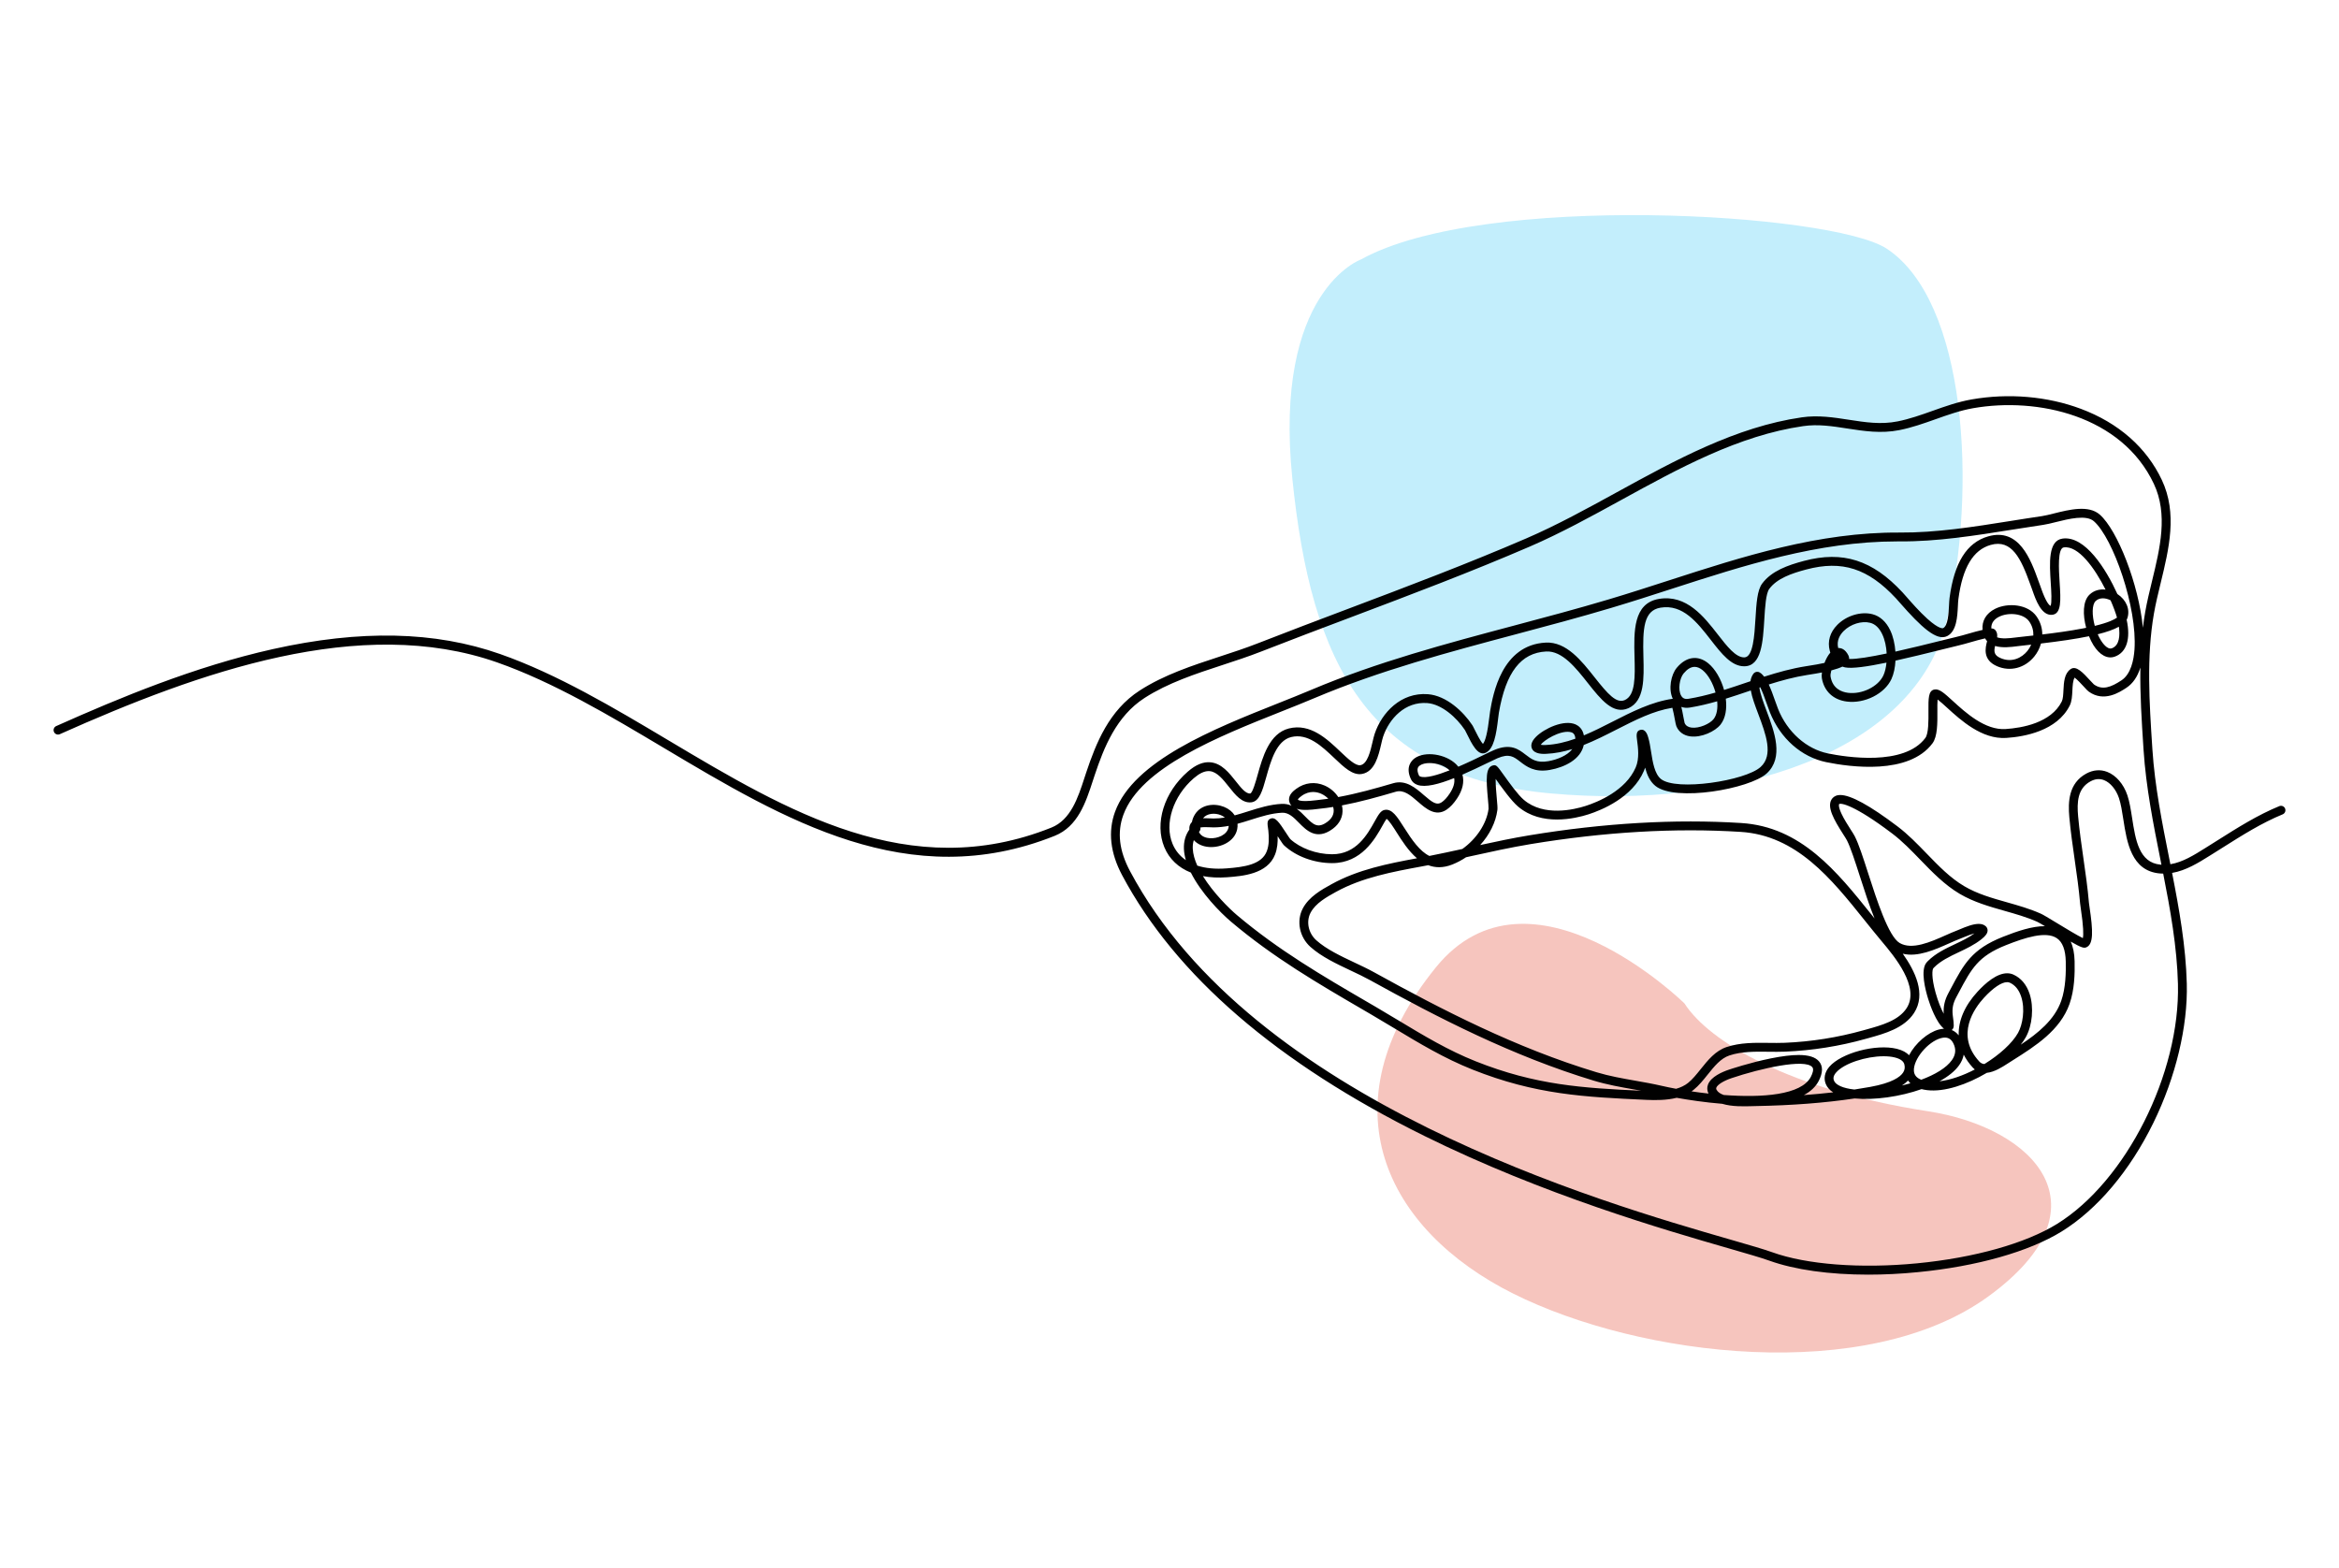
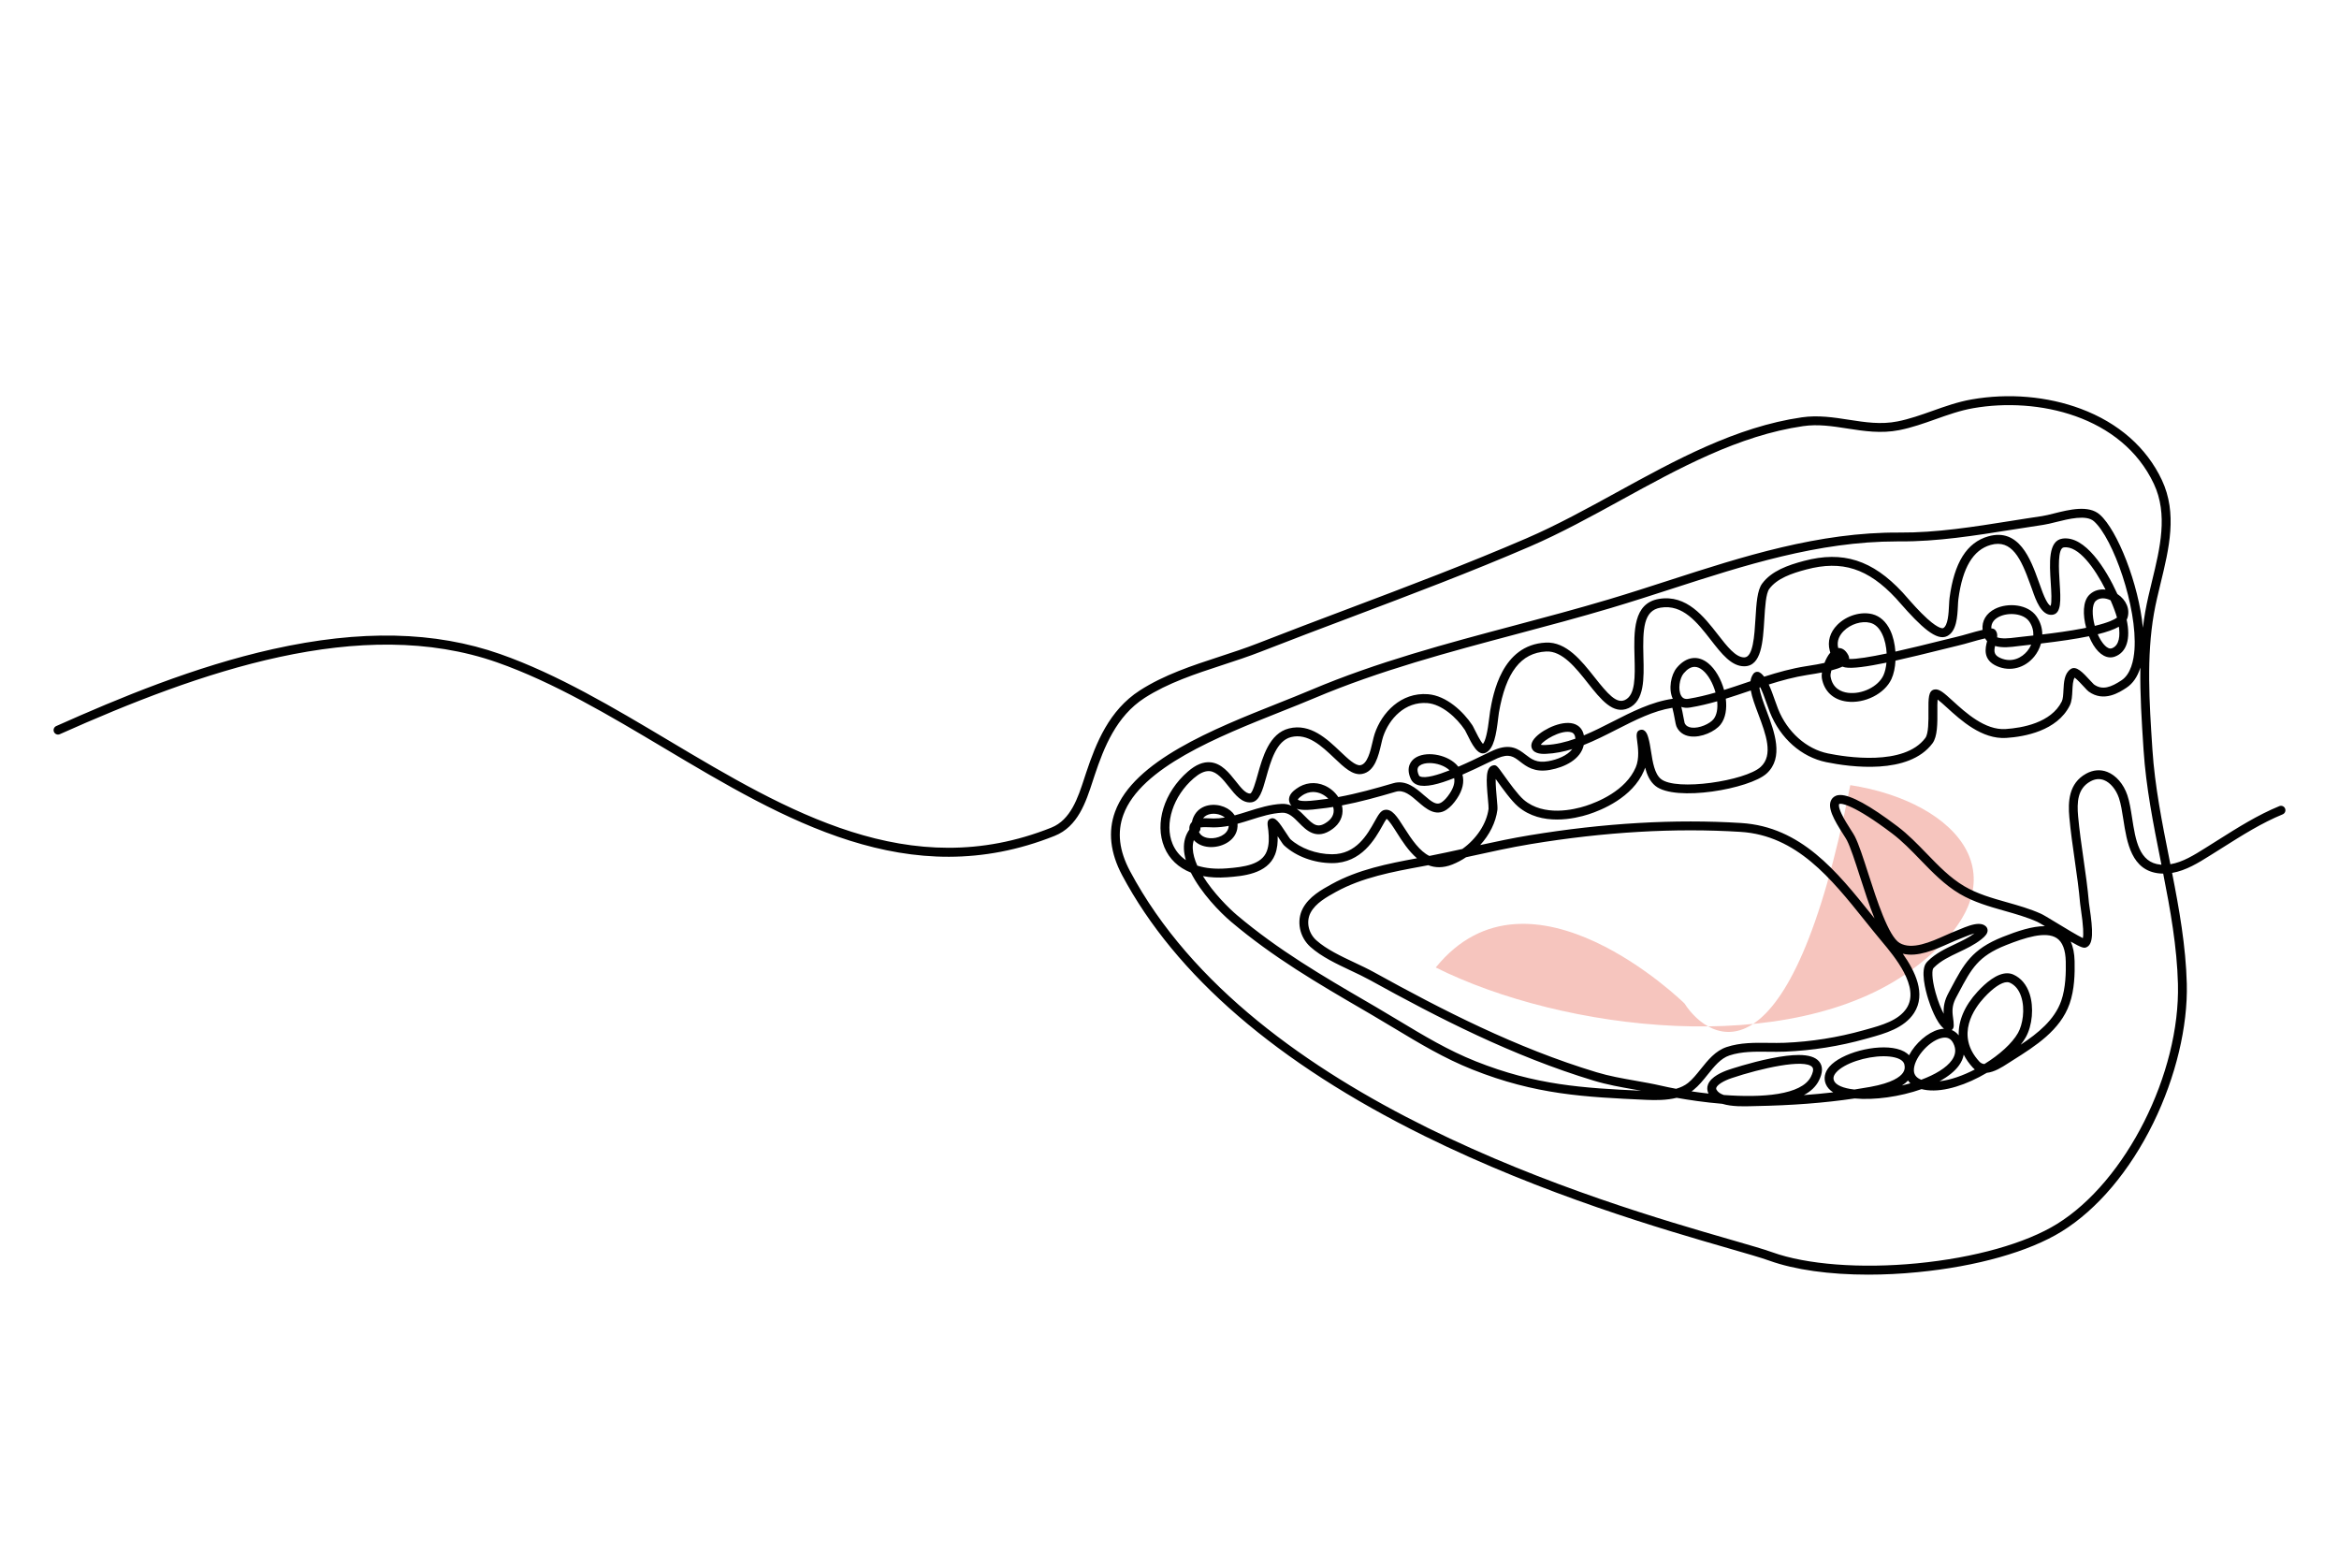
<svg xmlns="http://www.w3.org/2000/svg" version="1.1" id="Layer_1" x="0px" y="0px" viewBox="0 0 2114.65 1417.32" style="enable-background:new 0 0 2114.65 1417.32;" xml:space="preserve">
  <style type="text/css">
	.st0{opacity:0.3;fill-rule:evenodd;clip-rule:evenodd;fill:#38C6F4;}
	.st1{opacity:0.3;fill-rule:evenodd;clip-rule:evenodd;fill:#DF3E26;}
	.st2{fill:#010101;}
	.st3{display:none;}
	.st4{display:inline;opacity:0.3;fill-rule:evenodd;clip-rule:evenodd;fill:#707071;}
	.st5{display:inline;fill:#010101;}
	.st6{display:inline;opacity:0.3;fill-rule:evenodd;clip-rule:evenodd;fill:#38C6F4;}
	.st7{display:inline;opacity:0.3;fill-rule:evenodd;clip-rule:evenodd;fill:#6ABD45;}
</style>
  <g>
-     <path class="st0" d="M1230.5,234.54c0,0-79.33,28.21-62.18,197.59c17.15,169.37,68.61,270.26,233.69,285.21   c165.08,14.95,330.17-36.51,358.04-156.57c27.87-120.06,17.69-288.86-54.48-336.06C1656.38,192.54,1341.3,173.26,1230.5,234.54z" />
-     <path class="st1" d="M1522.9,907.22c0,0-139.91-137.41-224.85-32.48c-101.26,125.08-44.97,237.34,69.96,294.81   c114.92,57.46,319.79,82.45,429.72,2.5c109.93-79.95,42.47-152.4-54.96-167.39C1618.75,985.57,1545.39,942.19,1522.9,907.22z" />
+     <path class="st1" d="M1522.9,907.22c0,0-139.91-137.41-224.85-32.48c114.92,57.46,319.79,82.45,429.72,2.5c109.93-79.95,42.47-152.4-54.96-167.39C1618.75,985.57,1545.39,942.19,1522.9,907.22z" />
    <path class="st2" d="M1689.12,1152.43c-35.13,0-66.51-4.35-89.67-12.7c-7.15-2.58-20.05-6.3-36.37-11.01   c-58.43-16.86-167.19-48.24-275.46-101.76c-132.89-65.7-224.77-144.96-273.08-235.57c-10.81-20.28-12.97-39.62-6.43-57.49   c16.9-46.13,89.08-74.84,147.09-97.92c10.76-4.28,20.92-8.32,30.32-12.3c59.33-25.09,122.36-41.86,183.32-58.07   c28.14-7.49,57.24-15.23,85.55-23.68c18.23-5.44,36.61-11.39,54.38-17.14c66.59-21.55,135.49-43.78,208.74-43.3   c33.06,0.25,67.21-5.21,100.29-10.48c9.32-1.48,18.95-3.02,28.32-4.38c2.87-0.42,6.66-1.36,10.67-2.37   c14.05-3.51,31.53-7.88,41.6,1.01c15.99,14.1,35.19,62.78,38.97,102.28c0.57-4.78,1.27-9.55,2.1-14.3   c1.6-9.17,3.92-18.72,6.17-27.95c7.2-29.62,14.65-60.25,1.62-87.89c-29.02-61.54-105.02-78.58-163.37-68.35   c-11.71,2.05-23.06,6.09-34.03,9.99c-10.5,3.73-21.35,7.59-32.74,9.84c-16.5,3.26-31.98,0.86-46.95-1.46   c-13.62-2.11-26.48-4.11-40.01-2.15c-58.13,8.41-112.19,38.09-164.47,66.8c-26.87,14.75-54.66,30.01-82.42,42   c-53.12,22.94-108.21,43.73-161.49,63.84c-26.93,10.16-54.77,20.67-81.98,31.32c-11.23,4.39-23.09,8.27-34.55,12.03   c-24.26,7.94-49.34,16.15-70.45,29.77c-25.59,16.5-36.7,44.7-45.1,69.82c-0.56,1.69-1.13,3.41-1.7,5.16   c-6.31,19.37-13.46,41.31-34.53,49.72c-131.66,52.56-244.24-14.53-353.11-79.42c-49.07-29.25-99.82-59.49-150.82-77.4   c-123.38-43.33-269.13,8.48-395.43,64.87c-2.02,0.9-4.39,0-5.3-2.03c-0.9-2.02,0-4.39,2.03-5.3   c57.27-25.57,125.33-53.84,195.8-69.57c79.35-17.71,146.58-16.26,205.55,4.45c51.76,18.18,102.85,48.63,152.27,78.08   c107.2,63.89,218.04,129.95,346.03,78.86c17.58-7.02,24.12-27.07,29.88-44.76c0.58-1.77,1.14-3.51,1.72-5.22   c8.84-26.42,20.59-56.11,48.36-74.02c21.98-14.18,47.56-22.55,72.3-30.65c11.36-3.72,23.11-7.57,34.13-11.88   c27.26-10.66,55.12-21.18,82.07-31.35c53.19-20.07,108.19-40.83,161.14-63.7c27.42-11.84,55.04-27.01,81.74-41.67   c52.91-29.05,107.62-59.09,167.18-67.71c14.72-2.13,28.78,0.05,42.38,2.16c14.94,2.32,29.06,4.51,44.16,1.52   c10.81-2.14,21.38-5.9,31.61-9.53c11.29-4.02,22.96-8.17,35.34-10.34c33.41-5.85,68.47-2.85,98.72,8.46   c34.11,12.75,59.45,35.01,73.29,64.37c14.24,30.2,6.45,62.23-1.08,93.21c-2.31,9.52-4.5,18.52-6.06,27.43   c-6.86,39.28-4.16,80.67-1.55,120.7l0.16,2.41c2.15,33,8.76,66.14,15.15,98.18c0.36,1.82,0.73,3.64,1.09,5.47   c11.08-1.79,21.47-8.31,31.59-14.65l2.19-1.37c3.17-1.98,6.35-3.98,9.52-5.99c17.5-11.05,35.59-22.48,55.18-30.51   c2.05-0.84,4.39,0.14,5.23,2.19c0.84,2.05-0.14,4.39-2.19,5.23c-18.94,7.76-36.73,19-53.94,29.87c-3.19,2.01-6.37,4.02-9.56,6.01   l-2.18,1.36c-10.3,6.46-21.68,13.58-34.29,15.72c6.43,32.69,12.42,66.27,13.29,100.13c0.99,38.68-10,84.51-30.16,125.72   c-21.25,43.44-50.69,78.35-82.92,98.31c-29.44,18.23-76.86,31.65-130.11,36.8C1718.53,1151.7,1703.51,1152.43,1689.12,1152.43z    M1715,489.5c-71.1,0-138.52,21.82-203.76,42.92c-17.82,5.77-36.24,11.73-54.56,17.19c-28.42,8.48-57.58,16.24-85.78,23.74   c-60.69,16.15-123.45,32.84-182.26,57.71c-9.48,4.01-19.68,8.07-30.48,12.36c-56.52,22.48-126.85,50.46-142.52,93.22   c-5.81,15.85-3.85,32.52,5.98,50.95c111.24,208.64,425.41,299.27,543.68,333.39c17.11,4.94,29.47,8.5,36.87,11.17   c31.1,11.22,80.05,14.97,130.93,10.05c52.06-5.04,98.23-18.03,126.66-35.64c62.34-38.61,111.36-135.95,109.28-217   c-0.86-33.53-6.89-67.05-13.33-99.71c-1.05-0.01-2.1-0.07-3.16-0.16c-25.65-2.32-29.67-28.15-32.89-48.9   c-1.12-7.22-2.18-14.03-3.97-19.31c-2.62-7.74-7.8-13.93-13.5-16.16c-3.95-1.54-8.08-1.16-12.27,1.14   c-11.71,6.41-12.27,18.95-11.13,31.54c1.15,12.73,3.01,25.64,4.8,38.13c1.89,13.13,3.84,26.71,5,40.22   c0.05,0.62,0.28,2.14,0.54,3.92c3.19,21.37,3.66,33.46-2.92,36.21c-2.09,0.87-4.09,0.57-14.13-5.18c2.2,4.76,3.38,10.71,3.54,17.8   c0.24,11.14-0.05,25.58-4.56,38.46c-8.4,23.96-31.01,38.23-50.96,50.83l-5.33,3.39c-4.59,2.96-11.59,7.47-18.53,8.18   c-17.75,10.53-38.27,17.55-53.98,15.65c-1.83-0.22-3.49-0.53-5-0.92c-19.48,6.88-42.74,10.14-60.54,8.43   c-27.08,4.04-56.54,6.3-89.53,6.89c-0.88,0.02-1.87,0.04-2.95,0.08c-7.64,0.22-18.48,0.54-27.15-2.11   c-15.94-1.3-30.76-3.57-41.25-5.44c-8.99,2.23-18.82,2.25-27.32,1.86c-55.92-2.57-100.09-4.61-157.34-27.41   c-25.55-10.18-47.64-23.48-71.02-37.57c-6.58-3.96-13.38-8.06-20.2-12.04l-6.93-4.04c-42-24.47-81.66-47.58-119.94-79.9   c-10.29-8.68-27.29-26.25-36.45-44.5c-11.24-4.49-19.53-12.27-23.97-22.94c-9.01-21.65-0.26-49.78,21.27-68.42   c7.23-6.25,13.92-8.99,20.46-8.38c10.04,0.95,16.86,9.57,22.89,17.18c4.66,5.88,9.02,11.43,13.04,11.03   c2.12-0.59,5.09-11.2,6.68-16.9c4.42-15.81,10.48-37.45,28.26-41.9c19.37-4.84,34.41,9.43,46.49,20.9   c6.77,6.43,13.77,13.07,18.15,12.31c6.36-1.12,9.02-12.56,10.96-20.92c0.63-2.73,1.23-5.32,1.92-7.37   c6.41-19.23,23.82-37.8,48.19-35.89c16.79,1.31,32.1,15.89,40.11,27.99c0.47,0.71,1,1.77,2.06,3.93c1.35,2.75,5.16,10.5,7.55,13.01   c2.26-2.54,4.2-10.67,5.79-24.24c0.26-2.19,0.48-4.08,0.71-5.42c2.56-14.81,10.35-59.9,50.28-61.92   c18.61-0.93,32.25,16.3,44.28,31.52c11.86,15,19.62,23.86,27.24,20.4c9.67-4.38,9.22-21.15,8.75-38.91   c-0.61-22.82-1.3-48.68,22.19-52.54c24.89-4.09,40.6,16.1,53.22,32.32c8.23,10.58,16.01,20.58,23.7,20.58c0.05,0,0.11,0,0.17,0   c7.94-0.15,9.12-19.54,10.07-35.13c0.84-13.72,1.56-25.57,6.03-31.61c8.5-11.46,23.2-16.63,37.81-20.51   c35.19-9.33,61.83-0.83,89.08,28.43c0.81,0.87,2.01,2.23,3.48,3.92c4.41,5.04,11.79,13.48,18.91,19.91   c11.1,10.01,14.32,8.56,14.35,8.54c4.42-2.23,4.98-13.67,5.31-20.5c0.13-2.62,0.24-4.88,0.49-6.77   c4.21-31.96,15.63-50.18,34.92-55.7c27.98-8,38.45,20.92,45.37,40.06c0.57,1.57,1.12,3.09,1.66,4.54c0.2,0.54,0.44,1.22,0.72,2.02   c4.52,13,7.42,15.71,8.69,16.2c1.28-2.98,0.6-13.56,0.14-20.7c-1.16-17.96-2.46-38.32,10.67-40.12   c20.32-2.79,39.2,27.34,49.56,50.1c8.09,5.34,11.64,13.84,9.07,21.78c-0.17,0.52-0.39,1.03-0.66,1.52   c3.76,17.34-0.05,29.4-10.62,33.28c-6.75,2.48-13.86-1.35-19.52-10.49c-1.42-2.31-2.76-5-3.94-7.91   c-11.98,2.48-26.64,4.59-43.38,6.58c-1.24,4.46-3.42,8.53-6.12,11.83c-8.5,10.4-21.66,13.84-33.53,8.74   c-13.18-5.66-10.77-16.42-9.06-22.68c-0.68-0.74-1.29-1.58-1.83-2.52c-4.22,0.92-8.5,2.16-12.69,3.36   c-3.91,1.13-7.94,2.29-11.92,3.2c-3.47,0.8-8.84,2.14-15.06,3.69c-14.24,3.55-28.5,7.05-41.35,9.88   c-0.32,6.17-1.52,12.02-3.63,16.62c-6.11,13.3-24.21,22.44-40.37,20.37c-12.23-1.57-20.46-9.25-22.55-21.07   c-0.24-1.37-0.21-3.18,0.07-5.23c-3.54,0.69-7.6,1.39-12.28,2.1l-0.86,0.13c-11.85,1.85-23.51,5.04-34.94,8.65   c2.13,4.51,3.77,9.19,5.36,13.72c0.98,2.79,1.99,5.67,3.09,8.43c8.29,20.78,25.58,36.18,45.11,40.18   c15.78,3.23,68.77,11.78,88-13.98c2.96-3.97,2.88-15.71,2.82-24.29c-0.08-11.5-0.12-18.45,5.35-19.53   c4.41-0.87,8.76,3.12,16.68,10.35c11.61,10.6,29.16,26.62,47.74,25.39c14.79-0.97,41.06-5.49,50.77-24.91   c1.12-2.24,1.32-6.33,1.52-10.29c0.35-7,0.74-14.94,6.41-18.94c5.05-3.56,11.05,2.96,17.99,10.52c1.18,1.29,2.66,2.89,3.1,3.25   c7.68,5.56,15.54,2.55,24.98-3.68c8.48-5.61,11.06-18.23,11.73-27.82c2.64-38.05-19.28-100.64-36.7-116.01   c-6.91-6.09-22.77-2.13-34.35,0.76c-4.21,1.05-8.19,2.05-11.46,2.52c-9.32,1.36-18.93,2.89-28.22,4.37   c-33.4,5.32-67.91,10.84-101.6,10.57C1716.64,489.51,1715.82,489.5,1715,489.5z M1558.47,990.01c34.73,2.59,70.18,0.08,78.69-16.43   c1.51-2.93,2.96-6.83,1.28-8.78c-6.74-7.84-46.71,1.11-72.94,9.96c-7.2,2.42-12.74,5.87-13.79,8.59c-0.22,0.56-0.26,1.11,0.23,2   C1553.11,987.5,1555.48,988.99,1558.47,990.01z M1626.16,953.84c9.07,0,15.06,1.91,18.36,5.75c3.68,4.28,3.6,10.23-0.24,17.68   c-2.81,5.44-7.47,9.64-13.44,12.82c9.11-0.66,17.94-1.49,26.52-2.48c-3.21-2.01-5.46-4.52-6.67-7.47   c-2.14-5.21-1.01-10.77,3.18-15.65c10.74-12.51,42.11-20.85,61.02-16.24c5.35,1.31,8.82,3.45,11.07,5.8   c5.66-10.84,16.88-20.53,26.74-23.19c1.67-0.45,3.28-0.7,4.83-0.77c-7.17-5.66-12.59-21.48-14.26-26.8   c-2.41-7.71-7.38-26.36-1.44-33.15c0.35-0.4,0.7-0.79,1.08-1.17c7.02-7.02,15.92-11.24,24.54-15.32c6.39-3.03,12.45-5.9,17.67-9.78   c-2.33,0.63-5.66,1.79-10.41,3.79c-1.07,0.45-1.97,0.83-2.6,1.06c-2.93,1.1-6.31,2.6-9.88,4.19c-12.92,5.75-28.53,12.69-41.96,9.35   c11.2,15.82,21.26,36.45,10.24,53.54c-8.91,13.81-26.68,18.73-40.97,22.68l-2.85,0.79c-23.68,6.64-48.19,10.53-72.85,11.55   c-5,0.21-10.12,0.14-15.08,0.08c-11.86-0.15-24.12-0.31-35.16,3.34c-7.93,2.62-13.68,9.8-19.77,17.4   c-3.9,4.87-7.94,9.91-12.67,13.71c-0.6,0.48-1.22,0.94-1.85,1.38c4.94,0.74,10.08,1.41,15.33,1.99c-1.33-2.7-1.48-5.55-0.42-8.28   c2.72-6.99,12.89-11.32,18.7-13.28c0.77-0.26,19.17-6.44,38.15-10.27C1611.2,954.86,1619.51,953.84,1626.16,953.84z M1087.54,792.1   c9.45,15.28,23.75,29.34,30.73,35.24c37.75,31.87,77.12,54.81,118.81,79.09l6.93,4.04c6.86,4,13.69,8.12,20.29,12.09   c23.09,13.91,44.91,27.05,69.85,36.98c54.28,21.62,96.88,24.17,149.67,26.61c-2.26-0.41-4.51-0.8-6.74-1.2   c-11.79-2.08-23.99-4.22-36.11-7.89c-73.44-22.2-140.75-56.86-202.55-91.01c-5.23-2.89-11.01-5.62-17.13-8.5   c-13.07-6.17-26.59-12.54-36.52-21.41c-9.94-8.87-12.88-23.46-6.99-34.69c5.65-10.77,16.98-17.03,26.09-22.06   c23.98-13.25,50.94-18.56,77.19-23.41c-7.72-6.56-13.64-15.92-18.39-23.43c-2.8-4.43-6.94-10.96-9.09-12.22   c-0.95,1.2-2.49,3.95-3.76,6.23c-6.61,11.82-18.9,33.8-45.42,33.8c-0.09,0-0.18,0-0.27,0c-16.23-0.09-32.35-6.05-43.11-15.93   c-0.95-0.87-1.98-2.4-4.71-6.56c-0.35-0.53-0.76-1.16-1.21-1.84c0.18,5.37-0.23,11.11-2.34,16.55   c-6.91,17.81-29.67,19.52-43.28,20.55C1101.53,793.73,1094.18,793.37,1087.54,792.1z M1702.95,954.98c-15.8,0-35.82,6.38-43,14.74   c-2.96,3.44-2.47,5.86-1.85,7.37c1.62,3.94,8.24,6.83,18.15,7.94c0.09,0.01,0.18,0.02,0.27,0.03c4.82-0.73,9.57-1.52,14.24-2.36   c19.97-3.61,27.22-9.04,29.79-12.96c1.45-2.21,1.82-4.52,1.18-7.27c-0.71-3.02-3.66-5.19-8.75-6.43   C1710,955.31,1706.59,954.98,1702.95,954.98z M1291.26,782.24c-1.74,0.34-3.48,0.66-5.22,0.99l-0.44,0.08   c-26.59,4.91-54.08,9.98-77.87,23.12c-8.17,4.51-18.33,10.13-22.86,18.77c-4.21,8.02-2.01,18.52,5.23,24.98   c9.07,8.09,22.05,14.22,34.6,20.14c6.24,2.94,12.13,5.72,17.59,8.74c61.41,33.94,128.27,68.37,200.99,90.35   c11.66,3.53,23.62,5.63,35.18,7.67c7.77,1.37,15.8,2.78,23.78,4.62c3.93,0.91,8.33,1.82,13.09,2.7c4.03-1.14,7.73-2.84,10.8-5.3   c4.05-3.25,7.64-7.73,11.44-12.47c6.55-8.18,13.33-16.64,23.52-20c12.31-4.07,25.26-3.9,37.77-3.74c4.85,0.06,9.86,0.13,14.65-0.07   c24.04-1,47.93-4.79,71.02-11.26l2.87-0.8c13.65-3.78,29.11-8.05,36.37-19.3c12.25-18.99-11.17-46.86-22.42-60.25   c-5.23-6.23-10.5-12.8-15.59-19.15c-30.24-37.73-61.51-76.74-112.08-79.93c-59.13-3.72-122.99-0.01-189.8,11.04   c-18.14,3-36.41,7.03-54.08,10.93c-1.46,0.32-2.92,0.64-4.38,0.97c-3.9,2.62-8.07,4.84-12.44,6.57   C1304.68,784.91,1297.51,784.64,1291.26,782.24z M1725.04,976.94c-1.51,1.61-3.35,3.11-5.54,4.49c2.58-0.6,5.13-1.27,7.64-1.99   C1726.31,978.63,1725.62,977.79,1725.04,976.94z M1775.37,953.53c-0.58,3.25-1.96,6.45-4.13,9.53   c-3.85,5.46-10.09,10.35-17.77,14.54c10.01-1.15,21.26-5.14,31.92-10.66c-0.6-0.49-1.19-1.04-1.77-1.66   C1780.18,961.54,1777.43,957.61,1775.37,953.53z M1758.33,938.09c-1.09,0-2.27,0.17-3.55,0.52c-11.94,3.22-25.19,19.3-24.45,29.68   c0.26,3.68,2.49,6.33,6.63,7.93c12.45-4.63,22.78-10.73,27.73-17.77c3.45-4.9,3.9-9.79,1.38-14.95   C1764.29,939.85,1761.79,938.09,1758.33,938.09z M1814.58,887.99c-5,0-12.52,5.01-20.83,14.03c-8.65,9.39-26.37,33.82-4.23,57.81   c1.29,1.39,2.82,2.06,4.55,2.19c13.53-8.33,25.1-18.74,30.39-28.14c4.17-7.41,6.58-21.43,2.84-32.82   c-2.03-6.19-5.49-10.43-10.29-12.59C1816.29,888.15,1815.47,887.99,1814.58,887.99z M1814.64,879.96c1.94,0,3.84,0.37,5.67,1.2   c6.84,3.08,11.89,9.1,14.62,17.4c3.97,12.1,2.52,28.61-3.47,39.25c-1.24,2.21-2.78,4.45-4.56,6.71   c15.49-10.28,30.56-22.38,36.6-39.58c4.13-11.79,4.33-25.98,4.12-35.63c-0.23-10.59-2.97-17.69-8.14-21.11   c-9.92-6.56-28.78-0.48-45.93,6.34c-25.24,10.04-31.09,21.05-42.74,42.99l-2.19,4.12c-2.95,5.52-3.84,10.03-3.2,16.09   c0.02,0.14,0.06,0.44,0.11,0.85c1.16,8.35,1.25,10.66-0.69,12.4c-0.1,0.09-0.21,0.18-0.32,0.26c2.42,0.99,4.55,2.61,6.32,4.81   c-0.46-13.04,5.25-26.68,17.03-39.47C1795.24,888.57,1805.33,879.96,1814.64,879.96z M1788.91,835.31c2.5,0,4.67,0.61,6.34,2.1   c1.14,1.02,1.74,2.43,1.7,3.96c-0.08,2.47-1.76,4.82-5.63,7.87c-6.28,4.97-13.47,8.38-20.43,11.67   c-8.37,3.97-16.27,7.71-22.31,13.76c-0.25,0.25-0.48,0.51-0.7,0.76c-1.02,1.16-1.85,8.08,2.04,22.05   c2.26,8.12,4.94,14.56,7.34,19.08c-0.4-6.71,0.92-12.41,4.27-18.68l2.18-4.1c11.78-22.17,18.89-35.55,46.86-46.68   c13.36-5.32,26.87-9.82,38.21-9.72c-3.23-1.94-5.88-3.48-6.93-3.95c-9.41-4.21-19.67-7.11-29.6-9.92   c-13.66-3.87-27.78-7.86-40.51-15.37c-13.59-8.02-24.8-19.61-35.65-30.81c-8.03-8.3-16.34-16.89-25.4-23.73l-0.2-0.15   c-33.87-25.62-46.16-27.73-47.79-26.44c-0.02,0.02-1.08,1.77,2.14,8.66c2.27,4.87,5.64,10.15,8.35,14.4   c1.66,2.6,2.96,4.64,3.72,6.12c3.61,7.09,7.55,19.33,12.11,33.51c7.74,24.04,18.34,56.96,28.42,62.88   c11.17,6.55,28-0.93,41.53-6.95c3.69-1.64,7.17-3.19,10.34-4.37c0.56-0.21,1.35-0.54,2.29-0.94   C1777.74,837.69,1783.96,835.31,1788.91,835.31z M1884.87,848.88C1884.87,848.88,1884.87,848.88,1884.87,848.88   C1884.87,848.88,1884.87,848.88,1884.87,848.88z M1663.78,718.78c9.43,0,26.75,9.49,51.55,28.25l0.2,0.15   c9.56,7.22,18.08,16.03,26.33,24.56c10.96,11.32,21.3,22.01,33.96,29.48c11.83,6.98,24.84,10.66,38.62,14.56   c10.2,2.89,20.75,5.87,30.69,10.32c2.09,0.93,6.91,3.85,14.6,8.52c7.18,4.37,18.51,11.25,23.34,13.54   c0.66-2.9,0.62-10.04-1.85-26.67c-0.31-2.06-0.53-3.55-0.6-4.41c-1.14-13.28-3.07-26.75-4.94-39.77   c-1.81-12.59-3.68-25.61-4.85-38.55c-1.24-13.73-0.63-30.6,15.26-39.3c6.28-3.44,12.86-3.98,19.03-1.57   c7.98,3.11,14.78,10.98,18.19,21.06c2.01,5.93,3.12,13.08,4.3,20.65c3.08,19.85,6.27,40.38,25.69,42.14   c0.28,0.02,0.55,0.05,0.83,0.06c-0.29-1.44-0.57-2.87-0.86-4.31c-6.44-32.3-13.1-65.7-15.29-99.23l-0.16-2.41   c-1.55-23.83-3.14-48.13-2.75-72.3c-2.56,8.3-6.76,14.42-12.57,18.25c-6.09,4.03-20.35,13.45-34.14,3.46   c-0.94-0.68-2.05-1.87-4.27-4.29c-1.94-2.11-6.09-6.63-8.45-8.33c-1.58,2.45-1.82,7.33-2.04,11.72c-0.24,4.78-0.48,9.73-2.36,13.48   c-11.5,23-40.91,28.25-57.42,29.33c-22.02,1.42-41.06-15.96-53.67-27.47c-2.84-2.59-6.18-5.64-8.41-7.27   c-0.25,2.72-0.22,7.05-0.19,10.47c0.07,10.79,0.15,23.01-4.42,29.14c-21.45,28.75-74.3,21.49-96.04,17.04   c-22.48-4.61-41.53-21.46-50.95-45.07c-1.16-2.91-2.2-5.88-3.21-8.74c-1.71-4.86-3.32-9.45-5.48-13.86   c-0.01-0.01-0.01-0.02-0.01-0.03c-0.27,0.09-0.54,0.18-0.81,0.27c0.79,5.84,3.68,13.52,6.5,21.04   c7.08,18.81,15.88,42.22,0.07,56.64c-15.24,13.89-82.6,25.88-100.64,11.17c-4.89-3.98-7.53-9.98-9.23-16.47   c-0.3,0.96-0.66,1.91-1.06,2.85c-10.4,24.32-38.51,35.63-50.11,39.36c-12.09,3.89-42.5,10.99-63.65-6.98   c-6.14-5.22-14.21-16.49-19.54-23.95c-0.25-0.36-0.51-0.72-0.77-1.08c-0.09,5.43,0.64,13.38,1.02,17.52   c0.52,5.69,0.78,8.74,0.55,10.52c-1.46,11.32-7.17,22.53-15.56,31.75c14.59-3.19,29.5-6.33,44.39-8.79   c67.41-11.14,131.87-14.89,191.62-11.13c54.1,3.41,86.5,43.82,117.83,82.91c0.89,1.11,1.79,2.23,2.69,3.36   c-4.78-11.74-9.17-25.4-13.32-38.28c-4.27-13.27-8.31-25.8-11.63-32.32c-0.57-1.13-1.85-3.13-3.33-5.44   c-8.45-13.23-15.06-24.76-10.43-31.78c0.9-1.36,2.63-3.09,5.79-3.64C1662.41,718.83,1663.07,718.78,1663.78,718.78z    M1082.45,782.63c7.42,2.4,16.29,3.27,26.41,2.5c15.85-1.2,31.72-3.37,36.4-15.45c2.27-5.86,2.04-12.42,1.44-18.64   c-0.02-0.2-0.08-0.61-0.16-1.12c-0.78-5.29-1.21-8.21,1.83-9.64c4.57-2.16,7.93,2.97,14.63,13.2c1.33,2.04,2.99,4.57,3.5,5.13   c9.12,8.37,23.57,13.66,37.65,13.74c0.08,0,0.15,0,0.23,0c21.82,0,31.8-17.86,38.42-29.69c3.39-6.06,5.43-9.72,8.98-10.4   c6.69-1.29,11.3,5.97,17.65,16.01c7.23,11.42,14.25,21.4,22.83,25.6c9.98-1.96,19.99-4.13,29.81-6.29   c12.63-8.97,21.96-22.79,23.71-36.32c0.13-1.01-0.27-5.31-0.58-8.76c-1.63-17.87-2.28-28.9,4.63-30.48   c2.97-0.67,3.73,0.39,9.63,8.64c5.11,7.14,12.83,17.93,18.21,22.5c18.09,15.36,45.19,8.93,56,5.46   c10.56-3.4,36.09-13.59,45.19-34.88c3.41-7.96,2.05-17.97,1.24-23.95c-0.63-4.66-1.23-9.06,3.11-9.94c4.74-0.96,6.41,5.04,7.04,7.3   c1.08,3.67,1.74,7.91,2.45,12.4c1.47,9.4,3.13,20.04,8.9,24.74c13.78,11.22,76.37,1.7,90.17-10.88c11.8-10.75,4.7-29.63-2.17-47.89   c-2.92-7.75-5.63-14.96-6.72-21.27c-0.68,0.23-1.36,0.46-2.04,0.69c-6.77,2.29-13.63,4.62-20.58,6.77   c1.12,8.93-0.14,17.58-4.78,23.44c-4.85,6.12-17.3,11.99-27.41,10.61c-5.91-0.8-10.34-4.04-12.48-9.12   c-0.43-1.03-0.76-2.73-1.46-6.48c-0.49-2.65-1.4-7.55-2.19-10.24c-17.18,2.75-33.43,11.03-50.58,19.77   c-9.63,4.91-19.43,9.9-29.51,13.88c-2.72,12.99-17.22,20.13-30.65,22.52c-13.95,2.49-21.13-3.04-26.89-7.48   c-5.92-4.56-9.83-7.57-20.45-3.08c-1.84,0.78-4.97,2.3-8.92,4.22c-7.68,3.74-15.41,7.41-22.78,10.61   c1.81,6.5,0.21,13.95-4.84,21.52c-3.04,4.57-6.14,7.89-9.48,10.14c-9.95,6.72-18.8-0.99-25.91-7.18   c-6.58-5.73-12.8-11.14-20.01-9.03c-16.21,4.75-32.24,9.26-48.71,12.37c0.21,0.86,0.36,1.73,0.46,2.6   c0.79,7.28-2.38,13.93-8.92,18.7c-14.5,10.6-23.68,1.25-30.39-5.58c-4.75-4.84-9.25-9.38-15.27-9.1   c-9.57,0.48-18.65,3.35-28.26,6.38c-3.94,1.25-7.94,2.51-12,3.6c0.13,1.6,0.03,3.26-0.31,4.94c-2.25,11.04-14.68,16.84-25.39,16.07   c-5.87-0.42-10.66-2.67-13.81-6.22c-0.76,2.33-1.07,4.87-0.96,7.64C1078.58,772.18,1080.1,777.39,1082.45,782.63z M1092.64,697.17   c-3.99,0-8.39,2.14-13.44,6.5c-18.65,16.14-26.69,41.07-19.11,59.27c2.55,6.12,6.61,11.06,12.03,14.72   c-1-3.41-1.61-6.79-1.75-10.08c-0.28-6.68,1.37-12.57,4.93-17.59c-0.02-0.18-0.03-0.36-0.04-0.54c-0.14-2.41,0.65-4.55,2.28-6.19   c0.02-0.02,0.05-0.05,0.07-0.07c0.47-2.46,1.38-4.77,2.72-6.9c5.69-9.08,17.49-10.3,26.22-6.81c4.3,1.72,7.63,4.42,9.74,7.71   c4.01-1.07,8.04-2.34,12.16-3.64c9.67-3.06,19.67-6.21,30.27-6.75c3.34-0.16,6.28,0.49,8.91,1.65c-1.01-1.06-1.73-2.39-2.08-4.06   c-1.17-5.69,4.13-9.57,6.4-11.23c7.7-5.65,17.08-6.7,25.72-2.89c5.06,2.23,9.36,5.97,12.24,10.37   c16.78-3.05,33.17-7.66,49.77-12.52c11.42-3.34,20.35,4.43,27.53,10.68c7.87,6.85,11.77,9.54,16.16,6.58   c2.46-1.66,4.84-4.25,7.29-7.94c3.47-5.22,4.82-9.88,4.03-13.95c-13.99,5.57-26.07,8.7-33.23,6.15c-2.73-0.97-4.76-2.77-5.88-5.19   c-5.17-11.18,0.72-16.96,3.5-18.93c9.27-6.57,27.75-3.89,37.32,5.4c0.76,0.74,1.45,1.5,2.08,2.29c8.88-3.81,17.39-7.95,22.97-10.66   c4.06-1.97,7.27-3.53,9.31-4.39c14.93-6.31,22.12-0.77,28.47,4.12c5.43,4.18,10.11,7.8,20.59,5.93   c8.05-1.43,17.18-5.03,21.68-10.96c-7.67,2.36-15.52,3.95-23.62,4.32c-2.61,0.12-10.56,0.48-12.87-4.77   c-0.97-2.21-1.13-5.83,3.63-10.59c7.67-7.66,25.44-15.84,35.82-11.24c2.51,1.11,6.32,3.78,7.51,9.92   c8.73-3.64,17.32-8.01,25.77-12.32c17.46-8.9,35.51-18.09,54.6-20.79c-4.14-8.74-1.65-21.73,3.64-28.05   c8.46-10.12,19.08-11.63,28.41-4.04c6.42,5.23,11.63,14.39,14.31,24.13c6.61-2.06,13.14-4.28,19.59-6.46   c1.43-0.48,2.86-0.97,4.29-1.45c0.34-2.44,1.16-4.67,2.57-6.64c0.92-1.29,2.41-1.98,3.99-1.84c2.05,0.17,4.12,2.18,5.81,4.4   c12.3-3.93,24.91-7.46,37.9-9.49l0.9-0.14c6.55-0.98,11.69-1.94,15.74-2.83c1.32-3.46,3.12-6.82,5.29-9.31   c-0.19-0.57-0.36-1.15-0.52-1.74c-2.23-8.36,0.2-16.67,6.85-23.38c8.27-8.34,21.33-12.3,31.76-9.61   c6.82,1.76,12.38,6.8,16.08,14.58c2.6,5.47,4.17,12.3,4.67,19.23c14.5-3.22,29.36-6.93,39.5-9.46c6.26-1.56,11.66-2.91,15.21-3.72   c3.76-0.86,7.52-1.95,11.5-3.09c4.13-1.19,8.35-2.41,12.6-3.36c-0.84-8.08,3.21-15.01,11.41-19.09c11.46-5.69,29.64-4.25,37.4,6.93   c3.65,5.25,5.17,10.88,5.17,16.3c11.23-1.33,24.61-3.12,36.73-5.45c1.01-0.2,1.99-0.39,2.94-0.58c-3.09-11.47-3.25-24.06,3.1-30.04   c4.16-3.93,9.4-5.07,14.44-4.48c-9.84-19.44-24.5-39.97-37.78-38.17c-5.73,0.79-4.49,20.11-3.75,31.66   c1.03,16.03,1.85,28.69-7.04,29.31c-9.56,0.66-14.65-13.85-17.37-21.66c-0.25-0.73-0.47-1.36-0.66-1.85   c-0.55-1.47-1.11-3.01-1.68-4.61c-8.12-22.44-16.4-40.57-35.62-35.08c-15.88,4.54-25.42,20.58-29.17,49.04   c-0.21,1.57-0.32,3.78-0.43,6.12c-0.48,9.67-1.13,22.92-9.71,27.26c-9.46,4.78-23.44-8.05-42.92-30.33   c-1.4-1.61-2.54-2.9-3.31-3.74c-25.28-27.16-48.8-34.73-81.16-26.14c-13.21,3.5-26.4,8.05-33.43,17.53   c-3.06,4.12-3.81,16.45-4.47,27.32c-1.27,20.83-2.58,42.37-17.92,42.66c-11.74,0.23-20.78-11.38-30.34-23.67   c-12.49-16.05-25.41-32.66-45.59-29.33c-15.43,2.54-16.15,19.23-15.47,44.41c0.52,19.59,1.07,39.85-13.45,46.43   c-13.88,6.28-25.03-7.81-36.84-22.74c-10.83-13.69-23.08-29.21-37.58-28.48c-22.88,1.16-36.47,18.72-42.78,55.28   c-0.19,1.13-0.4,2.92-0.65,4.99c-1.71,14.58-3.86,27.95-11.38,31.34c-6.98,3.14-12.37-7.83-17.12-17.5   c-0.59-1.2-1.32-2.69-1.55-3.05c-7.57-11.42-21.03-23.4-34.04-24.42c-20.09-1.56-34.53,14.16-39.96,30.43   c-0.57,1.7-1.12,4.1-1.71,6.65c-2.45,10.53-5.79,24.96-17.38,27c-8.37,1.47-16.1-5.88-25.06-14.4   c-11.21-10.65-23.92-22.71-39.02-18.94c-13.26,3.32-18.37,21.59-22.49,36.28c-3.43,12.26-6.14,21.95-13.58,22.72   c-8.34,0.87-14.35-6.71-20.15-14.03c-5.27-6.66-10.73-13.54-17.35-14.17C1093.33,697.19,1092.99,697.17,1092.64,697.17z    M1083.95,752.13c1.92,4.59,7.26,5.53,9.77,5.71c7.1,0.5,15.61-3.05,16.96-9.67c0.1-0.51,0.17-1.01,0.2-1.48   c-4.49,0.86-9.07,1.35-13.79,1.37c-0.67,0-1.57-0.05-2.61-0.1c-3.19-0.17-6.91-0.23-9.22,0.18c0.01,0.21,0.02,0.42,0.04,0.64   c0.1,1.18-0.33,2.34-1.16,3.17C1084.07,752,1084.01,752.06,1083.95,752.13z M1172.33,731.23c2.87,2.09,5.39,4.66,7.77,7.08   c7.45,7.59,11.41,10.95,19.93,4.72c4.19-3.06,6.15-6.99,5.68-11.36c-0.08-0.7-0.21-1.4-0.4-2.09c-4.22,0.67-8.48,1.24-12.79,1.68   c-0.46,0.05-1.04,0.12-1.71,0.2C1186.07,732.06,1178.1,733.05,1172.33,731.23z M1089.94,739.77c1.77,0,3.47,0.09,4.96,0.17   c0.88,0.05,1.65,0.09,2.22,0.09c3.46,0.02,6.87-0.31,10.24-0.86c-1.45-1.19-2.99-1.9-3.8-2.23c-5.23-2.09-12.39-1.72-15.93,2.89   C1088.4,739.79,1089.17,739.77,1089.94,739.77z M1187.15,716.05c-3.13,0-6.75,0.87-10.46,3.6c-2.81,2.06-3.23,2.95-3.28,3.24   c0.02,0.01,0.73,2.57,16.42,0.62c0.74-0.09,1.37-0.17,1.87-0.22c3.09-0.32,6.16-0.7,9.22-1.15c-1.8-1.85-4.01-3.42-6.48-4.51   C1192.72,716.87,1190.17,716.05,1187.15,716.05z M1292.45,689.9c-3.54,0-6.7,0.72-8.74,2.17c-1.04,0.73-3.79,2.69-0.86,9.02   c0.1,0.21,0.3,0.65,1.3,1.01c4.84,1.73,15.33-1.29,26.42-5.63C1305.91,692.09,1298.6,689.9,1292.45,689.9z M1392.94,673.35   c0.83,0.17,2.24,0.32,4.56,0.21c9.09-0.42,18.01-2.57,26.77-5.69c-0.3-4.76-2.73-5.79-5.14-6.12   C1409.97,660.49,1395.82,669.18,1392.94,673.35z M1391.93,673.03L1391.93,673.03L1391.93,673.03z M1520.06,639.13   c0.67,2.59,1.27,5.81,1.97,9.59c0.36,1.94,0.81,4.35,1,4.93c1,2.36,3.01,3.76,6.13,4.18c6.99,0.95,16.68-3.41,20.04-7.65   c3.02-3.82,3.91-9.75,3.27-16.13c-8.04,2.29-16.2,4.27-24.5,5.63C1525.06,640.17,1522.39,639.97,1520.06,639.13z M1532.09,602.93   c-3.35,0-6.65,1.98-9.97,5.95c-3.58,4.28-5.35,14.61-2.21,20.1c1.41,2.47,3.49,3.33,6.77,2.79c8.18-1.34,16.29-3.33,24.3-5.63   c-2.25-8.21-6.56-16.06-11.67-20.22C1536.86,603.93,1534.46,602.93,1532.09,602.93z M1749.78,631.33   C1749.78,631.33,1749.78,631.33,1749.78,631.33S1749.78,631.33,1749.78,631.33z M1655.67,606.14c-0.61,2.22-0.9,4.28-0.65,5.72   c1.88,10.58,9.56,13.73,15.68,14.52c12.7,1.63,27.39-5.59,32.06-15.76c1.38-3.01,2.34-7.04,2.77-11.52   c-17.32,3.59-31.17,5.59-37.47,4.3c-0.82-0.17-1.61-0.4-2.38-0.69C1663.4,603.81,1660.2,604.96,1655.67,606.14z M1803.7,584.03   c-1.2,5.17-0.86,8.47,5.04,11c10.32,4.43,19.24-0.42,24.15-6.44c1.37-1.68,2.57-3.63,3.48-5.75c-1.16,0.13-2.32,0.26-3.49,0.38   c-3.39,0.37-6.17,0.67-8.13,0.92l-1.26,0.16C1818.21,584.98,1810.25,586,1803.7,584.03z M1671.77,595.77   c6.46,0.32,19.54-1.9,33.93-4.93c-0.3-6.08-1.57-12.32-4.03-17.49c-2.69-5.65-6.33-9.1-10.84-10.26   c-7.69-1.98-17.8,1.17-24.06,7.49c-3.18,3.21-6.57,8.45-4.88,15.34c2.52-0.17,6.26,0.78,9.22,6.65   C1671.63,593.6,1671.85,594.69,1671.77,595.77z M1896.52,573.46c0.84,1.93,1.8,3.78,2.85,5.48c1.28,2.07,5.78,8.7,9.93,7.18   c7.09-2.6,7.38-12,6.35-19.48C1911.05,569.22,1904.59,571.46,1896.52,573.46z M1805.57,576.2c4.2,1.54,10.54,0.97,16.91,0.15   l1.29-0.16c1.99-0.25,4.81-0.56,8.25-0.93c1.91-0.21,4.02-0.44,6.29-0.69c0.17-4.2-0.89-8.59-3.7-12.65   c-5.2-7.48-18.91-8.47-27.24-4.32c-3.58,1.78-7.36,4.99-7.04,10.57c1.62,0.01,2.87,0.58,3.78,1.7   C1805.61,571.73,1805.85,573.92,1805.57,576.2z M1901.18,540.95c-2.39,0-4.7,0.71-6.53,2.45c-3.43,3.24-3.41,12.9-0.79,22.47   c12.34-3,17.73-5.7,20.08-7.48c-1.15-4.11-3.16-9.6-5.79-15.63C1905.99,541.65,1903.54,540.95,1901.18,540.95z" />
  </g>
  <g class="st3">
    <path class="st4" d="M459.42,922.16c0,0,441.99,418.46,752.47,305.22s427.38-387.2,368.93-485.82   C1522.38,642.93,663.98,602.32,459.42,922.16z" />
    <path class="st5" d="M1077.35,1143.95c-47.96,0-95.81-4.87-143.13-14.6c-66.08-13.58-131.15-36.58-193.41-68.37   c-113.27-57.82-174.97-122.1-179.19-128.68c-4.84-7.53-11.33-73.48-16.32-133.12c-23.28,5.38-68.55,5.06-139.5,3.99   c-113.86-1.72-269.8-4.07-374.32,31.07l-2.75-8.18c105.92-35.61,262.71-33.25,377.2-31.52c44.25,0.67,82.46,1.25,109.68-0.42   c12.66-0.77,22.17-1.98,28.96-3.68c-3.44-41.88-6.03-78.94-6.65-87.87c-2.18-31.59-11.68-173.82-9.48-222.33   c-3.28-2.62-5.63-4.77-7.18-6.28c-4.95-4.85-10.85-11.88-10.85-17.78c0-4.28,0-8.71,86.98-46.84   c47.79-20.95,114.23-48.66,197.47-82.36c148.21-60,319.05-126.47,398.6-156.08c0.92-0.34,1.93-0.46,2.91-0.32   c82.68,10.98,152.22,39.1,201.1,81.32c45.87,39.63,68.73,87.98,64.35,136.14c-4.35,47.87-17.27,87.46-66.15,125.09   c-50.54,38.9-138.3,73.34-276.2,108.39c-114.05,28.99-231.39,32.3-348.76,9.84c-84.05-16.08-142.84-41.23-161.17-49.71   l13.48,141.46c26.97-8.78,117.99-47.55,124.53-53.62c1.3-2.09,2.59-6.66,3.84-11.08c2.96-10.46,6.31-22.31,14.83-25.82   c10.14-4.17,43.45,12.63,59.25,23.21c9.88,6.62,14.48,11.41,16.58,14.95c19.82,4.87,43.18,8.21,60.7,9.02   c12.84,0.6,19.01,4.33,22.1,9.44c35.08,0.69,54.2,2.34,61.82,7.03c0.89-1.16,1.44-2.53,1.6-4.15c0.56-5.92,4.54-10.02,10.94-11.27   c11.97-2.33,32.5,5.03,47.93,14.35c1.31-2.44,2.69-5.3,4.2-8.66c5.49-12.22,17.4-20.46,33.54-23.22   c18.32-3.12,39.88,1.36,48.08,9.99c0.58,0.61,1.17,1.3,1.77,2.09c2.04-1.79,4.22-4.65,7.09-8.67c7.63-10.67,18.08-25.28,42.52-19.5   c3.38,0.8,6.58,2.09,9.59,3.78c9.49-3.96,19.29-9.38,27.85-19.24c11.49-13.24,26.55-19.36,42.44-17.24   c7.63,1.02,14.79,3.91,20.81,8.21c2.16-2.76,4.52-6.52,7.36-11.27c7.96-13.32,17.86-29.88,37.24-26.41   c4.32,0.78,8.68,2.64,12.98,5.48c3.22-1.21,5.66-3.64,7.42-9c4.73-14.44,12.63-16.64,17.01-16.64c0.04,0,0.09,0,0.13,0   c4.08,0.04,8.12,1.87,11.87,5.21c1.29-12.4,3.44-22.41,6.49-27.06c2.71-4.14,5.97-4.36,7.67-4.12   c15.68,2.18,30.06,55.99,30.66,58.28c4.78,18.1,8.76,40.98,0.63,47.22c-1.61,1.23-3.28,2.42-4.9,3.57   c-5.99,4.26-11.65,8.28-12.49,13.42c-0.59,3.58,1.1,8.13,5.03,13.54c1.65,2.28,4.16,5.27,7.34,9.05   c19.34,23,59.14,70.35,60.93,142.12c2.4-2.7,6.87-5.17,13.97-7.78c36.14-13.29,132.7-26.4,240.51-24.52   c95.44,1.66,233.82,15.33,351.04,70.98l-3.7,7.79c-133.39-63.33-296.66-71.17-382.06-70.26c-128.04,1.41-208.71,21.71-213.46,29.69   c-1.21,2.69-1.06,11.31-0.89,21.29c1.1,64.95,4.03,237.49-304.23,283C1146.9,1141.39,1112.1,1143.95,1077.35,1143.95z    M553.72,796.61c6.52,77.8,12.35,125.88,15.18,131.09c3.47,5.39,65.11,69.09,175.83,125.61c96.18,49.1,249.82,101.87,435.59,74.43   c129.08-19.06,217.2-62.83,261.92-130.1c31.64-47.59,35.08-97.65,35.09-130.47c-1.21,7.09-2.8,14.37-4.81,21.83   c-8.1,30.16-28.2,57.72-59.74,81.91c-30.19,23.15-69.4,42.16-116.54,56.49c-97.48,29.63-216.53,35.69-335.23,17.07   c-95.72-15.02-180.42-41.8-251.76-79.61c-55.7-29.53-85.04-56.47-92.7-64.02c-1.45-1.43-2.08-3.49-1.68-5.49   c0.4-2.01,1.78-3.66,3.68-4.42l11.36-4.54l-14.58-152.99c-10.47-1.14-43.02-18.25-56.51-27.76c0.21,5.35,1.15,13.95,2.01,21.81   c1.9,17.32,4.26,38.89,3.5,57.19C564.12,789.89,560.66,793.77,553.72,796.61z M625.49,897.45c10.55,9.87,38.61,33.71,87.81,59.79   c70.49,37.36,154.28,63.85,249.05,78.71c240.21,37.68,470.02-30.64,501.84-149.18c27.71-103.23-27.68-169.13-51.33-197.26   c-3.29-3.91-5.89-7-7.72-9.53c-3.48-4.8-5.61-9.22-6.42-13.36c-1.23,0.56-2.59,0.93-4.06,1.09c-2.32,0.26-5.67-0.43-8.52-5.08   c-7-11.43-9.74-49.67-8.05-80.41c-3.84-5.73-7.89-8.7-11.02-8.73c-3.33-0.01-6.62,3.87-8.86,10.7c-2,6.11-4.94,9.84-8.29,12.17   c8.3,7.8,16.06,19.17,22.37,33.18c8.22,18.24,14.92,44.31,6.75,57.77c-9.33,15.34-27.12,30.66-40.68,29.68   c-5.75-0.41-10.25-3.74-12.67-9.38c-0.22-0.52-1.37-3.23-3.02-7.49c1.5,10,0.4,18.63-5.24,24.12   c-11.65,11.33-48.56,27.66-68.65,24.86c-6.05-0.84-10.3-3.31-12.65-7.36c-1.72-2.96-3.32-6.67-4.8-10.86   c0.07,7.56-1.1,14.89-5.25,18.12c-9.79,7.61-55.81,19.64-64.76,11.26c-2.09-1.96-3.29-5.58-0.38-9.87   c3.02-4.47-1.01-17.11-4.57-28.26c-5.36-16.8-11.43-35.85-3.05-48.29c6.73-10,17.34-14.17,28.7-18.33   c-18.55-4.25-25.65,5.69-33.17,16.2c-2.79,3.9-5.76,8.05-9.44,10.92c11.7,21.04,24.09,63.47,10.98,77.17   c-16.16,16.89-35.23,24.61-53.69,21.72c-11.19-1.75-25.95-12.39-36.47-26.09c-0.14,0.18-0.28,0.35-0.43,0.52   c-4.72,5.73-27.65,28.31-45.46,25.73c-4.45-0.64-10.51-3.2-14.15-11.75c-2.91-6.85-5.16-14.69-6.34-22.45   c-1.23,2.62-2.86,4.88-4.97,6.64c-14.89,12.4-25.76,18.43-33.54,18.51c2.82,1.13,5.51,2.13,8.01,3.05   c10.02,3.71,17.93,6.64,20.73,13.51c0.84,2.06,1.15,4.28,0.9,6.74c6.13-1.85,12.79-2.53,19.56-1.91   c11.8,1.07,22.03,7.79,26.68,17.52c2.36,4.93,2.96,10.11,1.85,14.72c0.77,0.04,1.57,0.13,2.39,0.25c1.42,0.21,2.91,0.52,4.43,0.89   c8.94-7.31,20.64-11.56,31.16-11.15c11.6,0.43,19.8,8.53,23.6,15.97c2.2,4.29,3.13,8.54,2.77,12.18c1.84-1.91,4.28-3.45,7.53-4.45   c10.92-3.38,51.18-5.34,66.5,5.07c6.78-1.37,12.89-3.35,17.62-6.04c12.62-7.19,30.92-11.35,42.93-6.18   c7.26-9.12,16.54-16.63,33.17-18.93c2.28-0.32,4.46-0.58,6.52-0.76c8.27-5.07,18.7-10.61,31.49-16.76   c8.15-3.92,14.07-6.33,18.56-6.64c4.53-4.99,8.8-10.61,12.14-16.67c2.63-4.77,5.36-8.16,8.15-10.14c4.66-12.69,9.99-23,16.68-26.8   c0.7-8.33,1.79-15.92,3.36-21.93c1.87-7.16,4.37-13.79,9.9-13.82c0.01,0,0.02,0,0.04,0c6.82,0,9.89,10.06,14.72,27.81   c0.72,2.65,1.42,5.22,2.1,7.54c1.07,3.66,2.62,8.32,4.42,13.72c6.52,19.57,16.38,49.16,16.6,72.69   c0.29,31.13-1.19,51.48-24.06,71.43c-17.84,15.57-83.74,68.63-182.8,97.89c-77.14,22.78-118.28,13.33-158.07,4.18   c-9.87-2.27-19.19-4.41-29.05-6.07c-44.1-7.41-126.03-29.21-191.85-46.73c-9.25-2.46-18.17-4.83-26.6-7.07   c-62.33-16.5-98.14-43.53-105.27-54.32c-5.58,0.67-24.5,7.35-52.85,19.86c-1.77,0.78-3.82,0.66-5.49-0.32   c-1.67-0.98-2.77-2.71-2.96-4.64l-0.09-0.99L625.49,897.45z M699.22,876.55c2.78,5.76,35.86,33.78,100.42,50.87   c8.44,2.23,17.36,4.61,26.61,7.07c65.65,17.47,147.36,39.22,191.07,46.56c10.12,1.7,20,3.97,29.56,6.17   c38.71,8.9,78.73,18.09,153.7-4.05c97.38-28.77,162.07-80.84,179.57-96.12c20.49-17.88,21.37-36.29,21.1-64.86   c-0.08-9.08-1.74-19.28-4.11-29.46c0.44,6.74-0.27,12.66-2.48,16.76c-5.3,9.88-13.9,15.7-21.94,14.8   c-4.74-0.53-8.56-3.46-10.57-8.01c-0.15,24.78-2.45,42.44-11.91,45.52c-7.9,2.56-18.43,4.48-23.73-0.99   c-0.81-0.84-1.6-1.96-2.13-3.45c-3.17,12.22-7.49,22.7-13.26,25.78c-9.06,4.85-20.52,4.56-26.07-0.66   c-1.81-1.7-2.87-3.82-3.13-6.11c-8.42,26.12-14.58,31.43-19.65,32.33c-8.14,1.44-22.38,0.85-28.25-6.72   c-0.35-0.45-0.66-0.92-0.94-1.4c-5.44,14.79-13.06,27.21-22.8,29.21c-20.1,4.14-36.15-9.23-40.06-24.54   c-0.38-1.48-0.59-3.17-0.67-5.03c-5.28,15.21-12.41,29.19-19.51,34.65c-10.22,7.84-18.99,8.44-24.55,7.55   c-6.89-1.1-12.99-5.08-17.18-11.21c-1.39-2.03-3.19-4.3-5.1-6.71c-5.72-7.23-12.47-15.74-13.06-24.09   c-4.61,6.32-10.68,11.47-17.44,14.54c-9.76,4.44-20.35,4.34-30.63-0.29c-15.22-6.85-19.29-19.79-19.5-33.21   c-5.56,6.86-15.61,11.95-30.06,17.66c-8.37,3.31-16.21,2.65-22.65-1.9c-7.71-5.44-13.01-16.07-15.46-30.41   c-1.43,0.54-2.93,1.08-4.49,1.64c-9.35,3.37-20.98,7.57-28.57,15.76c-5.98,6.45-13.84,9.12-22.73,7.74   c-14.98-2.34-30.31-15.96-39.06-34.7c-9.54-20.44-13.39-34.82-7-51.27c-0.51,0.63-1.06,1.24-1.65,1.84   c-9.89,10.09-33.42,23.61-54.76,22.07c-12.32-0.89-22.27-6.42-29.57-16.42c-9.11-12.49-10.64-27.97-8.62-43.07   c-0.18,0.25-0.36,0.48-0.54,0.71c-6.65,8.47-40.55,64.37-59.52,96.06c-0.68,1.14-1.7,2-2.94,2.5l-16.47,6.59   c14.07-4.65,16.56-3.48,17.92-2.84C697.8,874.05,698.79,875.16,699.22,876.55z M1111.98,852.81c-1.04,0-1.64,0.31-2.03,0.59   c-3.76,2.65-4.84,13.36-5.7,21.96c-0.82,8.12-1.59,15.8-4.48,20.42c-3.65,5.85,4.04,15.56,10.22,23.36c2,2.53,3.9,4.92,5.45,7.19   c2.84,4.16,6.9,6.84,11.42,7.56c5.58,0.89,11.78-1.14,17.94-5.87c13.8-10.59,27.69-63.15,23.95-73.71   c-0.01-0.03-0.02-0.05-0.03-0.08c-19.27,3.12-41.62,2.1-54.93-1.18C1113.06,852.88,1112.47,852.81,1111.98,852.81z M1233.65,845.27   c-0.03,0.04-0.06,0.09-0.09,0.13c-6.12,9.08-17.86,9.33-27.3,9.53c-5.44,0.12-11.07,0.23-13.63,2.02   c-6.99,4.87-16.99,34.68-14.05,46.17c2.46,9.62,13.38,21.64,29.96,18.22c13.59-2.8,26.54-51.77,25.95-72.08   C1234.45,847.74,1234.18,846.42,1233.65,845.27z M1042.11,836.95c-4.1,4.19-7.05,9.38-7.8,15.39c-0.29,2.34-0.66,4.82-1.05,7.39   c-3.3,22.03-4.49,39.49,12.37,47.07c8.07,3.63,15.98,3.73,23.52,0.3c9.01-4.1,16.82-13.29,19.89-23.41   c1.75-5.77,2.07-11.73,2.39-17.5c0.26-4.79,0.52-9.64,1.75-13.92c-5.7,3.33-16.33-1.22-30.29-7.2   C1056.11,842.18,1048.71,839.01,1042.11,836.95z M1274.52,821.55c-13.5,8.48-18.18,13.99-19.33,17.46   c-1.57,4.73-3.33,12.54-5.2,20.81c-2.85,12.64-5.79,25.71-9.13,33.06c-1.1,2.43-0.38,3.36-0.03,3.81   c2.52,3.25,12.03,4.92,19.93,3.52c0.91-0.24,9.44-4.24,24.3-69.36l0.31-1.38c0.73-3.2,0.67-5.47-0.18-6.4   C1283.94,821.7,1280.37,821.19,1274.52,821.55z M962.6,863.11c1.9,13.03,6.19,22.79,12.24,27.06c4.07,2.87,8.82,3.17,14.52,0.92   c23.07-9.11,29.74-14.68,29.74-24.85c0-2.65-0.39-5.99-0.8-9.52c-0.76-6.56-1.59-13.7-0.26-19.48c-5.04-0.87-10.61-3.83-16.08-6.75   c-5.79-3.09-12.35-6.59-19.53-8.84c-4.08-1.28-5.67-0.19-6.2,0.16c-4.39,2.98-5.23,14.63-5.79,22.34   c-0.41,5.59-0.73,10.01-1.99,12.96C967.39,859.6,965.35,861.49,962.6,863.11z M884.29,785.17c-0.13,0-0.26,0-0.4,0   c-5.53,0.12-10.09,2.69-13.95,7.88c-16.19,21.78-14.84,34.22-2.56,60.54c7.45,15.96,20.54,27.94,32.57,29.83   c6.01,0.94,11.08-0.77,15.07-5.08c9.01-9.73,21.74-14.32,31.97-18.01c2.04-0.74,4.26-1.54,6.31-2.36   c-0.42-4.98-0.53-10.31-0.34-15.93c0.14-4.17,0.62-8.14,1.43-11.87c-8.9,0.71-17.54-4.03-25.72-14.13   C916.53,801.07,898.55,785.17,884.29,785.17z M623.85,731.71l14.42,151.34l52.69-21.08c7.03-11.74,51.38-85.63,59.69-96.21   c4.08-5.2,11.5-18.83,17.35-30.19c2.78-6.59,5.62-12.26,7.9-16.49c1.02-1.89,2.07-3.85,4.8-3.78l2.66,0.07l1.13,2.41   c0.96,2.06,1.16,2.47-8.4,20.91c-8.27,19.68-16.86,50.04-2.53,69.67c5.74,7.86,13.55,12.2,23.22,12.91   c18.38,1.32,39.5-10.85,47.98-19.5c4.93-5.03,6.23-11.99,7.6-19.36c1.94-10.41,4.14-22.21,18.55-25.6c3.03-0.71,5.94-1.52,8.75-2.3   c1.76-0.49,3.52-0.97,5.27-1.43c-2.02-2.01-3.45-4.26-4.65-6.16c-2.7-4.28-3.1-4.7-6.27-3.52c-7.37,2.77-14.82,2.19-20.98-1.6   c-6.16-3.8-10.54-10.47-12.37-18.67c-3.01,3.36-7.37,5.94-13.58,7.24c-17.56,3.67-24.09-4.45-28.85-10.38   c-3.31-4.12-5.08-6.08-8.96-5.78c-15.98,1.28-28.79-13.91-31.09-36.94c-0.69-6.9,2.18-12.94,8.07-17.01   c10.9-7.51,31.04-7.21,46.85,0.69c3.28,1.64,7.16,3.21,11.48,4.71c-1.06-0.77-2.22-1.59-3.49-2.45   c-20.24-13.67-46.96-24.12-51.61-22.66c-4.61,1.9-7.6,12.46-9.78,20.18c-1.6,5.66-2.99,10.55-5.08,13.69   c-2.76,4.15-25.54,15.2-67.69,32.85C681.6,709.51,641.57,726.21,623.85,731.71z M690.97,879.05c0,0.01,0,0.01,0.01,0.02   C690.97,879.06,690.97,879.06,690.97,879.05z M1323.51,800.39c-7.44,7.38-15.24,13.31-21.52,17.15c-4.16,2.55-6.25,22.9-7.36,33.83   c-1.17,11.38-1.97,18.56-3.79,22.54c-0.69,1.51-0.24,1.94,0.13,2.28c2.2,2.07,9.56,2.84,16.1-0.66   c7.72-4.13,15.28-46.96,16.43-68.58C1323.66,803.76,1323.63,801.71,1323.51,800.39z M699.25,876.63c0.01,0.02,0.01,0.04,0.02,0.06   C699.26,876.66,699.25,876.64,699.25,876.63z M1177.2,852.53c0.77,2.96,0.91,7.09,0.53,11.94c3.01-6.73,6.52-12.19,9.98-14.6   c4.71-3.28,11.35-3.42,18.38-3.57c8.21-0.17,16.71-0.35,20.33-5.72c0.12-0.17,0.23-0.35,0.35-0.52c-8.43-2.47-22.2,0.04-33.39,6.41   C1188.85,849.05,1183.31,851.04,1177.2,852.53z M1348.77,769.85c-2.47,7.12-4.49,14.01-5.73,18.26c-1.17,3.99-2.01,6.87-2.67,8.59   c-1.35,3.53-1.95,12.22-2.54,20.63c-0.79,11.33-1.68,24.18-4.65,32.47c-1,2.78-0.97,4.52-0.49,5.01c1.03,1.07,5.99,1.68,14.88-1.21   c0.16-0.05,3.9-1.48,5.36-20.48c0.96-12.4,0.6-27.48,0.31-39.59l-0.1-4.15C1352.87,776.91,1350.25,771.3,1348.77,769.85z    M1239.05,837.83c2.55,2.98,3.94,6.77,4.07,11.19c0.02,0.64,0.02,1.34,0.01,2.09c1.35-5.84,2.64-11.09,3.88-14.82   c1.13-3.4,3.68-6.98,7.78-10.82C1248,828.3,1243.25,832.6,1239.05,837.83z M1031.79,834.83c-1.74,0-3.02,0.39-3.82,1.16   c-2.13,2.05-2.22,7.38-1.81,12.82c1.06-5.1,3.35-9.8,6.5-13.95C1032.36,834.84,1032.07,834.83,1031.79,834.83z M963.58,828.82   c-1.17,4.08-1.83,8.59-2,13.52c-0.06,1.86-0.09,3.69-0.08,5.48c0.13-1.39,0.23-2.87,0.34-4.29   C962.18,838.83,962.56,833.62,963.58,828.82z M1122.09,845.93c8.35,1.33,19,1.9,29.67,1.4   C1142.76,845.87,1131.64,845.34,1122.09,845.93z M1050.27,830.63c5.36,1.96,10.85,4.32,16,6.52c7.62,3.26,19,8.14,22.31,7.65   c0.64-1.58,0.33-4.93-1.58-8.67c-2.69-5.26-8.38-10.99-16.24-11.28C1064.67,824.64,1057,826.68,1050.27,830.63z M978.98,812.42   c1.89,0,3.9,0.34,6.04,1.01c7.94,2.5,14.88,6.19,21,9.46c11.59,6.18,15.28,7.49,17.41,4.29c2.12-3.18,2.13-7.53,0.03-11.93   c-2.63-5.49-9.18-11.7-19.68-12.65c-8.04-0.72-15.82,0.7-22.36,3.99c-1.04,2.08-2.13,4.03-3.27,5.86   C978.43,812.43,978.71,812.42,978.98,812.42z M884.3,776.55c21.15,0,42.73,23.77,51.07,34.06c6.46,7.97,12.82,11.64,18.86,10.91   c1.03-0.12,2.07-0.38,3.09-0.75c2.61-6.23,6.34-11.54,11.14-15.78c1.96-1.73,4.1-3.28,6.37-4.63c1.56-3.53,1.98-6.2,1.28-7.93   c-1.37-3.36-8.03-5.82-15.74-8.67c-8.22-3.04-18.46-6.83-28.92-13.73c-22.32-14.72-33.72-11.57-49.49-7.19   c-2.89,0.8-5.88,1.63-9.08,2.38c-8.52,2.01-10.06,8.13-12.04,18.79c-0.64,3.41-1.31,7.01-2.41,10.57c1.36-2.16,2.89-4.38,4.59-6.66   c5.47-7.36,12.43-11.18,20.69-11.35C883.9,776.55,884.1,776.55,884.3,776.55z M1287.08,814.25c1.77,0.7,3.27,1.67,4.48,3   c0.11,0.12,0.21,0.24,0.32,0.36c1.44-3.46,3.24-5.97,5.61-7.42c2.04-1.25,4.54-2.94,7.3-5.02   C1298.04,808.45,1292.17,811.47,1287.08,814.25z M1366.78,744.22c-1.52,27.54,0.78,59.99,2.85,67.42c0.69,2.49,2.05,3.86,4.04,4.08   c3.56,0.4,9.28-2.66,13.39-10.3c2.95-5.49,1.91-18.26-2.6-31.77C1379.99,760.22,1373.12,748.83,1366.78,744.22z M1330.1,793.32   c0.61,0.9,1.06,1.92,1.39,3.05c0.24-1.02,0.52-1.94,0.83-2.75c0.37-0.98,0.92-2.76,1.57-4.94   C1332.66,790.27,1331.4,791.81,1330.1,793.32z M536.84,486.45c-0.61,32.07,2.11,104.91,9.47,212.3   c2.22,32.42,4.46,62.12,6.64,88.62c1.75-1.02,2.73-2.08,2.77-3.08c0.74-17.66-1.59-38.86-3.45-55.9   c-2.72-24.86-3.24-31.46,1.47-33.83c1-0.51,3.66-1.39,6.62,1.36c8.14,7.56,43.72,26.16,54.14,28.64l-13.97-146.65   c-0.21-2.17,0.77-4.29,2.56-5.53c1.79-1.24,4.11-1.42,6.07-0.48c23.64,11.43,238.77,109.71,508.2,41.23   c136.72-34.75,223.49-68.71,273.07-106.87c46.4-35.72,58.67-73.42,62.82-119.03c4.12-45.32-17.69-91.07-61.4-128.83   c-47.47-41.01-115.23-68.4-195.97-79.21c-77.58,28.89-244.35,93.76-390.06,152.65C562.64,430.14,524.69,452.24,519.25,457.1   c0.59,1.73,2.62,5.36,8.06,10.69c0.59,0.58,1.26,1.21,2.01,1.9c0.26-1.75,0.56-3.13,0.91-4.1c0.75-2.07,1.98-3.39,3.66-3.92   c9.76-3.12,424.98-177.34,668.79-279.78c1.37-0.58,2.74-0.66,4.05-0.3c9.93,2.76,98.82,28.12,160.59,68.94   c47.37,31.31,74.82,77.69,66.76,112.79c-9.22,40.18-68.17,86.04-157.7,122.68c-102.84,42.09-234.08,66.76-369.53,69.47   c-10.5,0.21-20.77,0.31-30.75,0.31C665.79,555.8,572.05,510.71,536.84,486.45z M1065.43,748.08c9.11,12.83,22.74,23.37,32.61,24.91   c21.04,3.29,37.93-10.6,46.12-19.16c9.33-9.75-2.44-49.61-12.65-67.7c-1.72,0.23-3.56,0.17-5.57-0.26   c-11.95-2.53-39.19,3.79-56.41,15.74c-2.21,1.53-4.62,3.42-6.8,5.6c1.56,1.69,2.78,3.35,3.6,4.93   C1074.05,727.03,1070.8,739.06,1065.43,748.08z M1013.29,716c-3.49,0-6.03,1.3-7.97,4.05c-5.92,8.42-4.68,28.85,2.82,46.5   c2.24,5.27,5.32,6.28,7.44,6.59c11.07,1.59,30.35-13.91,37.57-22.68c0.7-0.85,1.36-1.69,1.98-2.53c-5.85-9.74-9.2-20.4-7.72-30.24   c0.49-3.24,1.7-6.44,3.62-9.56c-0.44-0.34-0.89-0.67-1.35-1.01c-8.05,10.54-15.88,10.5-28.55,9.42c-2.2-0.19-4.47-0.38-6.97-0.52   C1013.86,716,1013.57,716,1013.29,716z M1351.82,761.63c2.35,1.06,4.32,3.16,5.87,6.2c-0.05-6.23,0.02-12.61,0.27-18.83   C1355.82,752.36,1353.74,756.83,1351.82,761.63z M917.98,753.5c5.48,1.91,11.48,4.89,18.22,9.33c2.53,1.67,5.07,3.15,7.58,4.48   c-7.19-6.47-12.97-17.69-12.46-29.92c0.1-2.29-0.03-4.66-0.25-7.05c-0.37,6.16-2.03,11.39-4.96,15.65   C924.01,749.03,921.3,751.53,917.98,753.5z M940.12,709.3c-0.62,0-1.13,0.02-1.51,0.07c-0.27,0.04-0.37,0.09-0.37,0.09   c-1.07,1.23-0.11,8.2,0.47,12.37c0.68,4.93,1.46,10.52,1.23,15.92c-0.55,13.14,7.87,23.26,13.73,25.97   c1.1,0.51,7.69,2.11,29.71-16.23c7.12-5.93,5.56-26.43,0.83-39.52c-10.47,3.74-25.24,2.62-35.74,1.82   C945.23,709.54,942.12,709.3,940.12,709.3z M1367.46,734.95c1.12,0.33,2.23,0.84,3.3,1.54c5.76,3.74,11.18,10.93,15.61,19.5   c-0.44-1.32-0.87-2.6-1.28-3.85c-1.83-5.48-3.4-10.21-4.52-14.03c-0.69-2.37-1.41-4.99-2.14-7.69c-1.52-5.6-4.1-15.09-6.23-19.57   c-0.48,1.18-1.08,2.94-1.75,5.5C1369.09,721.55,1368.12,727.95,1367.46,734.95z M1167.79,755.75L1167.79,755.75L1167.79,755.75z    M1168.6,754.4c9.1,1.88,44.3-6.07,52.19-12.21c1.71-1.46,3.82-13.31-1.16-33.93c-4.35-18.01-13.33-38.04-26.58-47.64   c-2.24,0.86-4.46,1.67-6.62,2.46c-11,4.01-20.49,7.47-25.95,15.57c-6.05,8.98-0.65,25.91,4.12,40.86   C1169.19,733.91,1173.17,746.41,1168.6,754.4z M876.43,734.23c6.03,0,9.01,4.73,11.14,8.09c3.09,4.89,5.53,8.75,15.53,7.22   c7.48-1.15,12.83-3.99,15.9-8.45c3.8-5.52,4.54-13.88,2.18-24.86c-0.89-4.14-1.19-8.03-1.47-11.47c-0.22-2.74-0.4-5.09-0.8-7.07   c-6.1-0.09-12.17-0.14-17.97-0.2c-25.88-0.23-39.58-0.44-43.93-2.23c-1.83-0.76-2.85-0.28-3.6,0.29   c-3.28,2.46-6.11,11.12-4.9,22.32c0.81,7.51,4.1,13.55,9.03,16.59c3.9,2.4,8.54,2.7,13.43,0.87   C873.04,734.56,874.84,734.23,876.43,734.23z M1263.52,634.48c-5.55,0-10.51,2.39-14.1,4.78c-11.51,7.7-19.46,22.28-19.67,31.06   c-0.38,16.32,5.4,52.48,13.85,67.09c0.94,1.63,3.08,2.68,6.36,3.13c15.87,2.21,50.18-11.54,61.46-22.5   c11.11-10.8-8.48-50.93-17.89-70.21c-0.93-1.91-1.81-3.71-2.63-5.4c-1.43-2.96-3.36-5.7-5.68-8.14c-4.14,2.76-8.97,3.74-14.84,1.47   C1268.04,634.86,1265.73,634.48,1263.52,634.48z M1057.47,714.25c-0.75,1.51-1.28,3.09-1.53,4.73c-0.96,6.4,0.8,13.47,4.2,20.33   c3.2-7.74,2.67-15.21-1.47-23.2C1058.36,715.51,1057.95,714.88,1057.47,714.25z M790.05,705.55c7.63,0,11.64,4.98,14.89,9.03   c4.29,5.33,7.99,9.94,20.37,7.34c15.01-3.14,14-16.87,11.12-34.5c-0.59-3.59-1.11-6.77-1.27-9.52c-9.85-2.62-18.88-5.71-25.93-9.23   c-13-6.5-29.73-7.08-38.1-1.31c-3.33,2.29-4.76,5.25-4.38,9.04c1.48,14.79,8.95,30.21,21.82,29.2   C789.08,705.57,789.57,705.55,790.05,705.55z M991.77,703.61c1.72,4.43,3.24,9.91,4.17,15.67c0.66-1.51,1.43-2.92,2.33-4.19   c3.81-5.41,9.49-8.06,16.37-7.67c2.63,0.15,5.06,0.36,7.21,0.54c9.88,0.84,15.12,1.29,20.64-5.52c-13.69-8.1-32.2-15-41.63-13.16   c-3.44,0.67-3.87,2.21-4,3.61C996.43,697.54,994.57,701.02,991.77,703.61z M927.68,697.84c0.31,2.05,0.47,4.15,0.64,6.24   c0.2,2.56,0.41,5.18,0.84,7.88c0.07-3.05,0.67-5.68,2.23-7.74c1.43-1.88,3.53-3.06,6.06-3.4c2.52-0.33,6.35-0.04,11.65,0.36   c9.29,0.7,18.93,1.2,26.32,0.08c-4.27-0.87-11.1-1.8-21.98-2.47C945.5,698.31,936.67,698.02,927.68,697.84z M1340.81,599.82   c-2.09,0.36-4.16,0.52-6.12,0.68c-8.08,0.65-13.92,1.11-17.82,11.52c-8.4,22.39,7.29,70.1,16.76,92.19   c1.16,2.71,2.81,3.99,5.35,4.17c8.83,0.64,24.05-11.32,32.7-25.56c5.05-8.31,2.01-29.23-7.24-49.74   C1357.77,618.29,1349.36,606.61,1340.81,599.82z M1054.32,699.91c0.69,0.51,1.36,1.01,2.01,1.52c2.34-2.39,5.1-4.7,8.28-6.9   c16.47-11.42,42.71-19.08,59.02-17.68c-7.62-4.55-23.21-7.45-37.3-5.06c-9.35,1.59-21.65,6.05-27.12,18.25   C1057.52,693.81,1055.9,697.08,1054.32,699.91z M844.04,680.1c0.23,1.8,0.56,3.84,0.9,5.94c0.26,1.58,0.53,3.26,0.79,5.03   c0.77-0.93,1.61-1.74,2.51-2.41c3.52-2.64,7.8-3.12,12.06-1.37c3.19,1.24,23.13,1.42,40.72,1.58c2.53,0.02,4.99,0.05,7.39,0.07   c-1.72-0.28-3.73-0.47-6.06-0.57C887.36,687.67,864.72,684.84,844.04,680.1z M1202.04,656.84c8.6,7.73,15.28,18.91,20.09,30.88   c-0.75-6.76-1.1-12.89-0.99-17.59c0.29-12.71,10.61-29.41,23.49-38.03c9.63-6.44,19.61-7.95,28.87-4.37   c1.51,0.58,2.88,0.76,4.21,0.52c-4.4-2.68-9.41-4.52-14.62-5.21c-12.92-1.73-25.26,3.37-34.78,14.34   C1220.01,646.93,1210.95,652.67,1202.04,656.84z M1291.51,628.34c2.9,3.07,5.33,6.55,7.16,10.35c0.81,1.67,1.68,3.47,2.61,5.36   c3.27,6.69,6.97,14.26,10.38,22.08c-5.13-19.76-8.45-42.26-2.87-57.14c3.89-10.37,9.97-14.2,16.16-15.81c-0.12,0-0.25,0-0.37,0   c-10.4,0-16.72,9.17-24.79,22.67C1297.24,620.12,1294.56,624.61,1291.51,628.34z M1386.23,600.76c0,6.32,0.17,12.95,0.57,19.76   c1.58,27.57,5.67,36.91,7.38,38.54c1.32-0.24,1.9-0.87,2.3-1.47c4.93-7.48-3.35-34.43-9.4-54.11L1386.23,600.76z M1386.89,579.96   c2.71,4.6,5.1,10.14,7.03,16.45l1.39,4.54c5.97,19.43,10.43,34.91,11.16,46.2c2.5-2.23,5.33-4.24,8.12-6.23   c1.55-1.1,3.16-2.24,4.64-3.38c1.6-1.43,2.92-12.24-3.28-36.49c-7.47-29.21-18.48-50.45-23.27-53.33   C1390.36,550.89,1388,563.06,1386.89,579.96z M537.23,476.21c15.11,11.37,44.78,28.67,98.28,43.58   c72.24,20.12,163.48,29.24,271.17,27.08c134.41-2.69,264.55-27.13,366.43-68.83c85.63-35.05,144.09-79.73,152.56-116.63   c7.27-31.67-18.68-74.3-63.11-103.67c-59.16-39.1-144.01-63.86-157.27-67.59c-69.74,29.3-631.43,265.28-667.21,279.16   C537.73,470.66,537.44,472.96,537.23,476.21z" />
  </g>
  <g class="st3">
    <path class="st6" d="M1062.2,385.12c0,0,41.81,77.67,130.28,180.07c88.47,102.4-75.97,292.31-315.63,206   c-239.66-86.3-362.37-311.34-275.56-471.2C688.1,140.13,968.91,44.8,1032.51,152.72C1096.12,260.65,1013.91,266.09,1062.2,385.12z" />
    <path class="st7" d="M1027.89,830.06c0,0,75.43,0.95,109.93,149.53s20.08,249.02-115.57,309.5   c-135.65,60.48-290.53,64.65-348.93-29.08c-58.4-93.73-98.64-239.81-51.11-300.73C654.61,917.76,916.19,810.18,1027.89,830.06z" />
-     <path class="st5" d="M137.86,1384.48l-7.34-3.98c10.6-19.58,69.9-47.4,186.61-87.56c98.58-33.92,220.41-70.48,327.9-102.74   c16.35-4.91,32.41-9.73,48.01-14.42c-9.16-9.39-17.67-19.23-25.11-29.34c-33.85-45.68-58-101.93-81.36-156.32   c-8.49-19.76-17.26-40.2-26.32-59.68c-10.25-22.04-30.76-50.14-54.51-82.67c-53-72.61-118.97-162.97-103.26-236.19   c11.15-51.97,46.04-75.47,73.36-86.03c40.41-15.63,84.78-11.22,98.8-1.18c3.67,2.63,5.61,5.51,5.79,8.58   c14.9-10.13,32.75-23.9,52.63-42.37c5.38-5,10.87-9.47,16.43-13.47c-23.25-24.43-43.29-51.23-55.63-80.52   c-24.29-57.64,7.41-96.17,34.64-108.01c28.55-12.41,96.21,65.16,130.26,124.01c7.59,13.11,13.72,24.03,18.36,33.11   c11.19,0.62,21.69,1.68,31.2,2.64c11.02,1.11,20.54,2.07,27.83,1.96c12.02-0.19,23.3-14.15,36.22-30.67   c-1.89-2.65-3.15-4.53-3.67-5.5c-3.52-6.48-2.58-13,0.08-18.72c-3.75-4.56-9.9-12.79-20.58-27.63   c-4.66-6.48-18.52-25.88-24.45-35.75c-6.44,0.95-13.45,1.89-20.18,2.11c-21.17,0.66-63.8-12.39-88.04-50.33   c-23.79-37.26-46.28-84.07-32.71-148.83c2.18-10.41,4.9-19.94,8.17-28.59c4.19-32.7,24.24-57.49,55.14-68.13   c36.86-12.68,80.05-2.54,107.48,25.23c25.59,25.91,47.23,61.82,59.39,98.52c13.49,40.75,13.39,77.54-0.3,103.61   c-15.53,29.59-37.3,45.24-52.82,53.16c-4.15,2.12-8.22,3.86-12.05,5.28c0.29,0.36,0.53,0.77,0.74,1.22   c0.88,1.44,6.42,7.94,11.31,13.68c24.41,28.64,30.73,37.39,30.37,42.1c4.41-3.09,7.86-4.88,10.71-4.82   c2.27,0.04,5.26,1.05,8.68,2.81c18.11-14.07,40.61-22.11,70.81-13.43c43.26,12.42,77.26,36.05,98.33,68.34   c22.66,34.71,29.13,78.24,18.73,125.89c-1.72,7.86-2.87,16.74-3.53,26.42c178.58,209.86,278.61,323.53,297.87,338.46   c6.1,4.73,30.34,4.96,111.17-20.8c59.48-18.96,134.93-47.14,207.9-74.39c121.7-45.45,236.62-88.36,273.22-87.41l-0.22,8.35   c-34.89-0.94-154.48,43.71-270.07,86.89c-73.06,27.29-148.61,55.5-208.28,74.52c-67.15,21.4-95.79,25.09-109.28,23.08   c6.23,5.65,15.2,15.07,28.56,30.63c18.44,21.48,39.57,48.06,55,67.47c10.37,13.04,18.56,23.35,21.3,26.27   c1.56,1.66,2.92,4.01,3.22,7.26c2.51,0.85,4.03,2.47,4.9,3.75c2.07,3.05,3.68,8.26-0.42,15.71c-7.7,14.02-33.14,30.08-46.85,29.72   c-3.51-0.1-9.64-0.27-141.79-153.75c-61.91,27.92-96.69,41.95-110.6,40.79c5.9,3.1,17,13.23,39.6,44.61   c16.96,23.55,34.2,50.77,39.24,61.98c0.93,2.06,2.06,4.38,3.26,6.83c7.25,14.78,17.17,35.02,10.33,54.84   c-4.32,12.52-14.94,22.94-31.55,30.98c-24.84,12.01-67.93-16.69-128.03-85.32c-5.28-6.03-10.51-12.17-15.65-18.35   c0.09,13.02-13.09,43.1-28.06,57.83c-11.07,10.89-20.02,10.68-25.57,8.58c-16.35-6.17-22.28-37.41-30.5-80.66   c-1.51-7.93-3.06-16.13-4.74-24.43c-0.05,0.02-0.1,0.04-0.16,0.07c-3.94,1.83-7.08,0.95-9.02-0.11c-2.8-1.53-4.98-4.43-6.76-8.42   c4.26,25.98,8.25,58.08,2.04,87.02c-6.38,29.74-13.5,43.08-23.79,44.61c-10.67,1.56-22.1-10.25-38.28-39.53l-2.33-4.22   c-13.46-24.4-21.58-39.12-30.42-40.8c-1.64-0.31-3.43-0.23-5.46,0.28c11.45,61.42,19.94,122.98,5.49,141.81   c-3.1,4.04-7.11,6.25-11.92,6.57c-0.64,0.04-1.3,0.06-1.96,0.06c-24.35,0.01-56.25-28.48-83.19-59.01   c1.56,4.44,3.07,9.02,4.42,13.55c8.79,29.41,9.06,47.94,0.81,55.09c-3,2.6-7.59,3.57-13.65,2.9   c-24.55-2.74-80.13-34.54-123.98-77.07c-16.82,5.07-34.31,10.32-52.33,15.72c-107.41,32.24-229.16,68.77-327.59,102.64   C208.37,1339.19,147.14,1367.33,137.86,1384.48z M709.03,1179.68c41.4,38.98,92.88,69.03,115.64,71.57   c4.96,0.56,6.72-0.45,7.25-0.91c4.04-3.5,5.29-17.53-3.34-46.39c-4.42-14.8-9.94-28.48-13.67-36.51   c-4.53-5.66-8.78-11.19-12.67-16.41C775.2,1159.6,743.65,1169.23,709.03,1179.68z M822.32,1163.58   c30.75,38.06,70.09,76.63,94.44,75.05c2.36-0.15,4.22-1.21,5.84-3.32c12.31-16.04,3.97-75.57-6.72-133.29   c-4.74,2.74-10.53,7.01-17.84,13.06c-7.64,6.33-38.39,17.53-84.13,32.23c1.74,4,3.02,6.78,3.59,7.61   C818.64,1156.29,820.34,1159.37,822.32,1163.58z M662.46,478.47c20.45,20.54,43.02,39.38,64.75,56.57   c51.85,40.99,166.01,164.45,202.88,212.87c24.25,31.85,50.5,88.71,73.66,138.88c13.83,29.96,26.89,58.26,38.44,79.13   c14.3,25.87,58.05,89.94,106.52,145.28c55.71,63.61,97.65,93.2,118.12,83.3c14.54-7.03,23.72-15.84,27.29-26.18   c5.71-16.54-3.33-34.98-9.94-48.44c-1.23-2.52-2.4-4.9-3.38-7.08c-2-4.44-6.28-11.94-11.8-20.84c0.93,2.91-0.85,5.74-1.47,6.71   c-6.74,10.71-42.67,38.12-66.2,38.29c-0.02,0-0.04,0-0.06,0c-16.98,0-59.89-51.59-83.98-82.38   c-30.28-38.69-63.35-86.54-64.39-100.15c-2-26.02,47.05-50.25,60.4-51.56c8.3-0.81,23.72,15.19,57.08,51.89   c16.08,17.69,32.71,35.99,39.07,39.6c0.92,0.45,7.45,2,44.16-12.61c18.86-7.51,40.49-17.12,60.91-26.35   c-17.5-20.35-37.12-43.28-59.13-69.13c-57.84-67.92-116.48-137.63-154.72-183.36c11.57,86.57,33.3,177.05,39.73,202.9   c0.66,2.65-0.49,5.34-2.86,6.69c-2.37,1.35-5.26,0.98-7.21-0.94c-22.55-22.16-98.14-97.63-123.85-138.61   c-10.1-16.1-17.98-34.82-26.33-54.64c-16.35-38.84-33.26-79-69-104.69c-29.02-20.86-65.23-45.97-94.32-66.15   c-36.2-25.11-45.5-31.63-46.92-33.21c-1.66-1.84-1.77-4-1.1-6.3c-5.05,6.04-10.82,12.23-16.67,15.01   c-12.51,5.95-22.32-2.17-46.04-21.77c-5.6-4.63-11.94-9.87-19.38-15.82c-4.71-3.77-9.54-8.01-14.42-12.58   C669,474.55,665.72,476.43,662.46,478.47z M927.3,1089.78c1.17,0,2.31,0.1,3.45,0.32c12.7,2.41,21.04,17.53,36.18,44.97l2.32,4.21   c16.77,30.34,25.46,35.93,29.75,35.31c4.08-0.6,10.32-7.7,16.84-38.09c6.86-31.96,0.51-68.82-4.12-95.73   c-3.5-20.33-5.81-33.76-2.43-40.66c1.88-3.83,4.35-4.3,6.09-4.03c4.76,0.76,5.54,6.25,7.6,20.92c1.49,10.55,4.58,32.52,9.73,35.32   c0.22,0.12,0.56,0.31,1.52-0.13c0.66-0.3,1.32-0.53,1.97-0.69c-4.98-23.52-11.12-47.54-20.1-68.84   c-29.16-69.19-79.56-126.61-92.16-131.31c-2.52-0.94-4.24-2.77-4.82-5.16c-1.5-6.16,4.94-13.86,14.94-24.91   c0.84-0.92,1.75-1.94,2.66-2.96c-12.58,6.38-23.58,29.39-30.32,63.6c-6.68,33.95-8.03,73.45-3.61,105.66   c2.15,15.7,6.58,37.93,11.7,63.67c2.52,12.67,5.15,25.87,7.68,39.16C923.94,1089.99,925.64,1089.78,927.3,1089.78z M531.35,523.74   c-15.74,0-34.32,2.56-52.52,9.59c-25.39,9.82-57.84,31.67-68.2,79.99c-14.92,69.57,49.82,158.25,101.84,229.52   c24.01,32.89,44.74,61.29,55.34,84.07c9.11,19.6,17.91,40.09,26.42,59.91c23.17,53.95,47.12,109.75,80.41,154.66   c7.96,10.82,17.35,21.44,27.51,31.56c34.8-10.5,67.08-20.33,94.86-29.1c-7.24-9.98-12.82-18.32-16.04-23.51   c-13.67-22.06-34.31-75.27-50.88-118.02c-7.06-18.2-13.41-34.58-18.17-45.84c-1.96-2.21-3.84-4.06-5.63-5.49   c-10.49-8.36-21.43-16.42-31.08-23.53c-26.95-19.84-35.38-26.42-33.49-32.71c0.57-1.89,2.27-4.2,7.16-4.45   c17.27-0.83,52.4,24.44,66.09,52.54c1.2,2.46,2.6,5.59,4.17,9.28c26.95,31.87,63.74,120.6,84.37,170.34   c2.51,6.04,4.96,11.96,7.11,17.06c44.62-14.29,75.24-25.29,82.09-30.96c8.09-6.7,15.15-11.97,21.55-15.21   c-2.65-13.98-5.38-27.71-7.94-40.55c-5.15-25.87-9.6-48.22-11.79-64.16c-4.54-33.08-3.16-73.61,3.69-108.41   c4.42-22.43,15.05-61.4,36.61-70.3c6.37-2.63,11.86-4.49,14.56-0.65c2.94,4.18-1.09,8.64-9.14,17.52   c-3.68,4.06-11.98,13.24-12.92,16.83c17.23,7.37,67.48,66.96,96.45,135.7c9.86,23.39,16.34,49.73,21.57,75.15   c6.35,6.57,9.92,22.55,14.81,46.38c3.82,18.61,9.05,44.1,15.61,47.47c0.86,0.44,1.63,0.5,2.57,0.19   c6.9-2.24,15.69-19.66,22.12-32.39c8.45-16.74,13.3-25.74,19.72-25.84c-39.6-48.56-73.08-98.27-85.32-120.42   c-11.69-21.14-24.81-49.57-38.71-79.67c-22.98-49.78-49.03-106.2-72.72-137.32c-36.64-48.11-149.99-170.72-201.42-211.38   c-22.37-17.69-45.63-37.13-66.66-58.41c-5.65,3.98-11.21,8.47-16.64,13.52c-60.12,55.83-115.21,80.56-126.73,73.07   c-2.52-1.64-3.44-4.55-2.39-7.59c2.17-6.31,12.89-9.87,31.64-15.61c9.72-2.98,29.94-9.18,30.83-13.12c0,0,0,0,0,0   c-0.02,0-0.29-0.83-2.31-2.28C564.29,527.24,549.76,523.74,531.35,523.74z M1076.54,1157.11c4.67,1.49,10.15-0.81,16.3-6.86   c13.57-13.33,24.04-38.95,25.55-49.12c-3.07,4.21-7.36,12.72-10.45,18.84c-8.25,16.35-16.78,33.25-26.99,36.56   C1079.48,1157.02,1078,1157.21,1076.54,1157.11z M735.06,992.14c0.92,2.38,1.86,4.8,2.81,7.25c16.45,42.43,36.93,95.24,50.2,116.64   c2.88,4.65,6.25,9.78,10.01,15.22c-0.72-1.73-1.48-3.56-2.28-5.5C781.71,1091.76,757.28,1032.86,735.06,992.14z M1113.98,911.2   c-12.3,1.34-54.19,23.96-52.76,42.6c0.64,8.32,24.77,47.25,62.64,95.64c42.58,54.41,69.95,79.17,77.38,79.17c0.01,0,0.02,0,0.02,0   c20.87-0.15,55.42-27.27,59.37-34.59c-1.86-2.59-7.62-9.61-13.21-16.42c-40.16-48.92-51-65.13-48.32-72.25   c0.75-2,2.43-3.35,4.62-3.71c0.38-0.06,0.83-0.14,1.36-0.14c-7.59-4.48-23.03-21.47-40.89-41.11   C1147.81,942.36,1120.43,912.23,1113.98,911.2z M1493.04,1076.74c-11.25,5.72-24.82,19.63-27.97,25.79   c5.98-1.71,19.81-12.07,27.46-24.9C1492.71,1077.33,1492.88,1077.04,1493.04,1076.74z M1328.12,958.41   c83.72,97.15,116.03,131.74,128.34,143.55c3.32-11.18,25.55-30.86,38.33-34.96c0.37-0.12,0.73-0.23,1.08-0.32   c-0.15-0.66-0.43-1.21-0.84-1.64c-2.97-3.17-10.85-13.07-21.75-26.79c-14.94-18.8-35.4-44.54-53.41-65.61   c-28.04-32.81-35.54-37.07-37.3-37.54c-4.66,0.71-28.07,11.33-50.72,21.61C1330.61,957.28,1329.36,957.85,1328.12,958.41z    M1502.74,1075.81c-0.73,1.87-1.72,3.9-3.04,6.1c-2.35,3.95-5.79,8.34-9.74,12.5c5.01-3.92,9.28-8.27,11.55-12.39   C1502.91,1079.46,1503.32,1077.38,1502.74,1075.81z M1208.5,1012.03c6.51,12.92,33.14,45.35,45.39,60.27   c6.52,7.95,10.33,12.61,12.49,15.46c-6.73-10.64-14.87-22.78-22.82-33.88C1225.16,1028.18,1214.03,1016.4,1208.5,1012.03z    M1098.71,687.58c36.94,44.23,98.61,117.61,159.51,189.15c24.12,28.33,45.42,53.22,64.23,75.08c2.01-0.91,4-1.81,5.97-2.71   c30.77-13.97,47.45-21.45,53.16-22.29c-34.48-32.24-164.19-182.72-276.32-314.36c-2.2,3.91-6.93,8.55-11.69,12.62   C1094.26,644.66,1096.11,665.87,1098.71,687.58z M652.13,898.9c5.08,5.02,17.14,13.9,28.04,21.92c6.8,5,14.23,10.48,21.71,16.21   C688.02,916.74,664.48,900.77,652.13,898.9z M777.12,509.46c5.06,3.83,24.26,17.15,44.46,31.16   c29.12,20.19,65.35,45.32,94.43,66.23c37.64,27.06,55.02,68.33,71.82,108.23c8.21,19.5,15.97,37.92,25.71,53.45   c23.33,37.21,89.31,104.11,116.77,131.32c-8.56-35.18-29.33-125.11-39.52-208.73c-19.5-23.36-31.81-38.25-33.06-39.95   c-1.26-1.72-1.8-3.75-1.63-6.09c-4.79-2.44-20.28-17.17-95.17-111.1c-31.17-39.1-67.04-85.15-83.46-107.34   c-13.64,17.38-25.82,31.75-41.2,32c-7.79,0.13-17.52-0.86-28.81-2c-8.05-0.81-16.83-1.7-26.14-2.32   c7.06,15.32,8.44,24.14,3.91,29.08c-5.15,5.62-15.69,3.98-36.37-5.68c-9.18-4.29-19.14-11.63-29.3-20.89   c-13.03,2.34-26.24,6.15-39.24,12.05c3.9,3.57,7.78,6.92,11.61,9.99c7.49,5.99,13.86,11.26,19.48,15.91   c22.85,18.88,29.77,24.17,37.14,20.66c5.7-2.71,12.6-11.23,17.63-17.44c6.09-7.52,9.16-11.27,13.1-10.98   c1.71,0.13,3.2,1.09,4.09,2.62c2.67,4.59-0.6,10.06-3.76,15.34C778.8,506.34,777.68,508.22,777.12,509.46z M1064.74,644.17   c-0.39,1.24-0.35,1.91-0.27,2.08c1.02,1.39,10.01,12.28,24.59,29.77c-1.63-15.32-2.86-30.3-3.53-44.54   C1080.17,635.52,1071.66,641.45,1064.74,644.17z M882.76,419.88c31.68,43.26,160.33,205.65,176.05,217.16   c0.63-1.15,1.37-2.35,2.22-3.59c4.78-7.01,14.61-17.13,23.95-23.84c-0.02-7.09,0.14-13.92,0.49-20.42   c-52.24-61.42-98.98-116.72-128.01-151.07c-13.48-15.95-22.39-26.49-24.24-28.63c-8.36-9.65-16.63-16.32-22.81-20.32   C900.11,398.09,891.19,409.12,882.76,419.88z M1085.12,620.13c-2.56,2.09-5.19,4.43-7.71,6.92c2.63-1.87,5.27-3.86,7.74-5.84   C1085.14,620.84,1085.13,620.49,1085.12,620.13z M1093.4,598.52c-0.05,2-0.09,4.02-0.11,6.07c1.4-0.66,2.74-1.17,4-1.5   C1095.98,601.57,1094.69,600.04,1093.4,598.52z M917.28,383.73c7.27,5.09,15.34,12.32,22.25,20.3   c1.89,2.18,10.32,12.16,24.31,28.71c44.21,52.32,85.06,100.51,122.55,144.58c0.7-6.92,1.68-13.37,2.97-19.27   c19.32-88.51-23.29-159.17-111.21-184.42C952.65,366.31,933.29,372.19,917.28,383.73z M542.54,554.89   c-6.81,2.09-16.29,5.05-21.48,7.59C525.42,561.69,532.6,559.49,542.54,554.89z M730.3,455.22c7.7,6.54,15.16,11.71,22.1,14.95   c22.9,10.7,26.35,7.96,26.67,7.61c0.23-0.25,2.08-2.86-4-16.88c-0.94-2.16-2.02-4.5-3.28-7.08   C758.65,453.28,744.64,453.45,730.3,455.22z M607.19,315.99c-13.1,17.25-19.86,43.62-5.65,77.35c12.06,28.63,31.89,54.94,54.93,79   c3.14-2.02,6.3-3.9,9.48-5.65c-32.4-32.14-64.57-76.59-69.17-94.43C593.73,360.41,598.87,331.6,607.19,315.99z M618.65,314.05   c-1.92,1.44-6.39,8.21-10.42,22.88c-3.68,13.38-5.03,26.74-3.35,33.24c4.03,15.61,35.95,60.44,68.87,92.5   c12.71-6.11,25.59-10.25,38.34-12.96c-41.77-41.41-84.86-110.51-91.73-131.92C619.65,315.6,619.02,314.54,618.65,314.05z    M618.95,305.46c2.94,0,6.79,1.8,9.35,9.79c6.73,20.97,52.26,93.23,93.82,132.62c15.65-2.47,30.95-2.98,45.33-2.57   c-3.98-7.55-9.16-16.81-15.93-28.52c-38.02-65.72-100.67-128.81-119.7-120.53c-4.99,2.17-10.14,5.36-14.99,9.52   C617.44,305.58,618.17,305.46,618.95,305.46z M875.52,401.13c-0.98,3.02-1.07,6.13,0.5,9.01c0.31,0.58,0.88,1.47,1.69,2.66   c7.46-9.47,15.57-19.32,24.86-27.79c-0.77-0.28-1.38-0.42-1.78-0.43c-2.42,0.35-10.88,7.1-14.94,10.34   c-6.38,5.09-7.98,6.29-10.18,6.22C875.62,401.14,875.57,401.14,875.52,401.13z M832.7,330.71c8.86,13.86,30.78,44.28,40.76,57.16   c2.8-3.6,5.83-6.49,7.91-8.3c-3.38-6.48-19.68-25.61-27.85-35.2c-7.45-8.74-10.52-12.4-11.84-14.38   C840.04,329.8,836.51,330.19,832.7,330.71z M689.04,147.5c-8.44,56.3,12,98.09,33.52,131.8c25.06,39.25,67.75,46.89,80.73,46.48   c5.71-0.18,11.8-0.95,17.54-1.77c0.13-0.61,0.4-1.23,0.89-1.83c0.35-0.43,0.77-0.78,1.24-1.04c-24.35,1.39-49.09-8.55-70.3-28.38   C712.42,255.14,690.79,205.46,689.04,147.5z M848.6,325.34c0.01,0.02,0.02,0.04,0.03,0.07   C848.62,325.38,848.61,325.36,848.6,325.34z M699.17,108.18c-0.01,0.08-0.02,0.16-0.03,0.24c-8.47,72.46,12.01,134.09,59.22,178.24   c21,19.64,45.56,28.75,69.18,25.67c24.11-3.15,46.08-18.79,61.88-44.04c30.1-48.11,5.55-109.75-19.2-158.08   c-19.47-38.01-61.68-63.91-98.2-60.27C736.6,53.48,712.98,72.18,699.17,108.18z M880.5,112.03c10.34,20.58,21.1,44.61,26.92,70.43   c8,35.53,4.33,65.91-10.92,90.27c-8.26,13.2-18.14,23.99-29.13,32.01c13.24-8.94,27.18-22.57,37.92-43.02   C925.75,222.77,910.37,161.2,880.5,112.03z M779.2,41.24c21.3,0,43.29,8.2,62.03,22.19c-25.21-21-61.26-28-92.38-17.29   c-1.45,0.5-2.88,1.04-4.28,1.61c8.12-3.12,17-5.15,26.64-6.12C773.85,41.37,776.52,41.24,779.2,41.24z" />
  </g>
</svg>